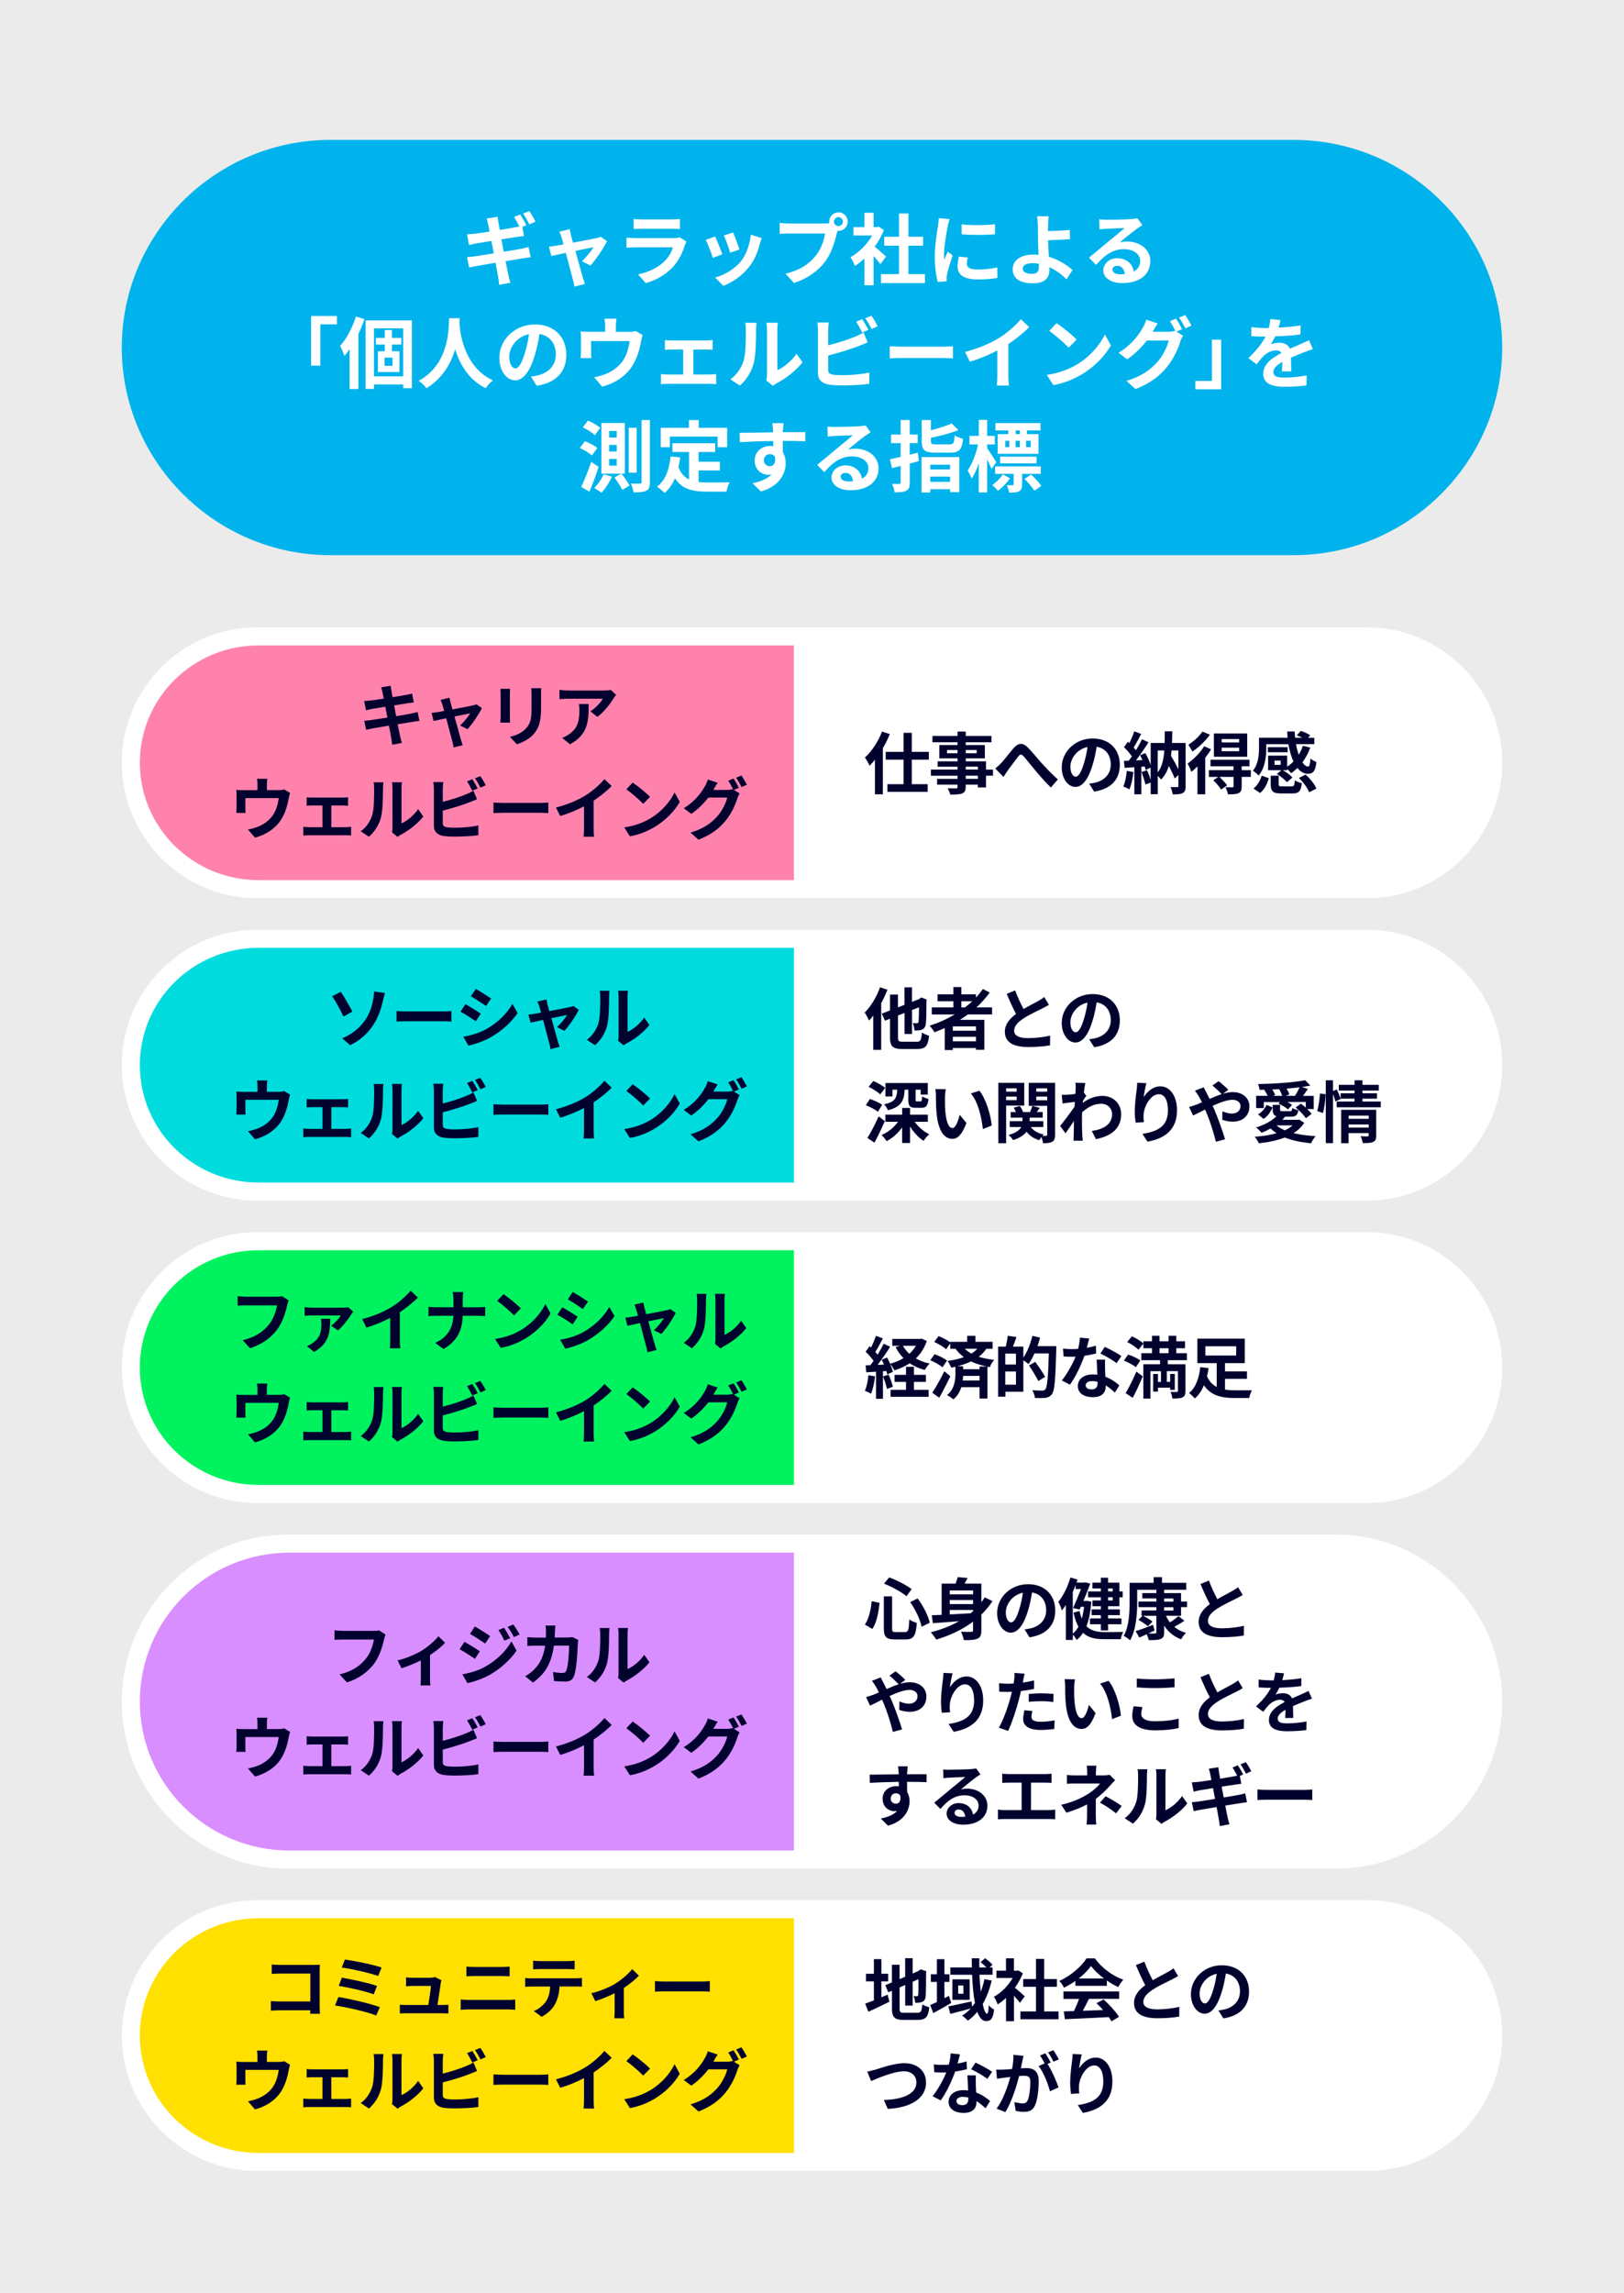
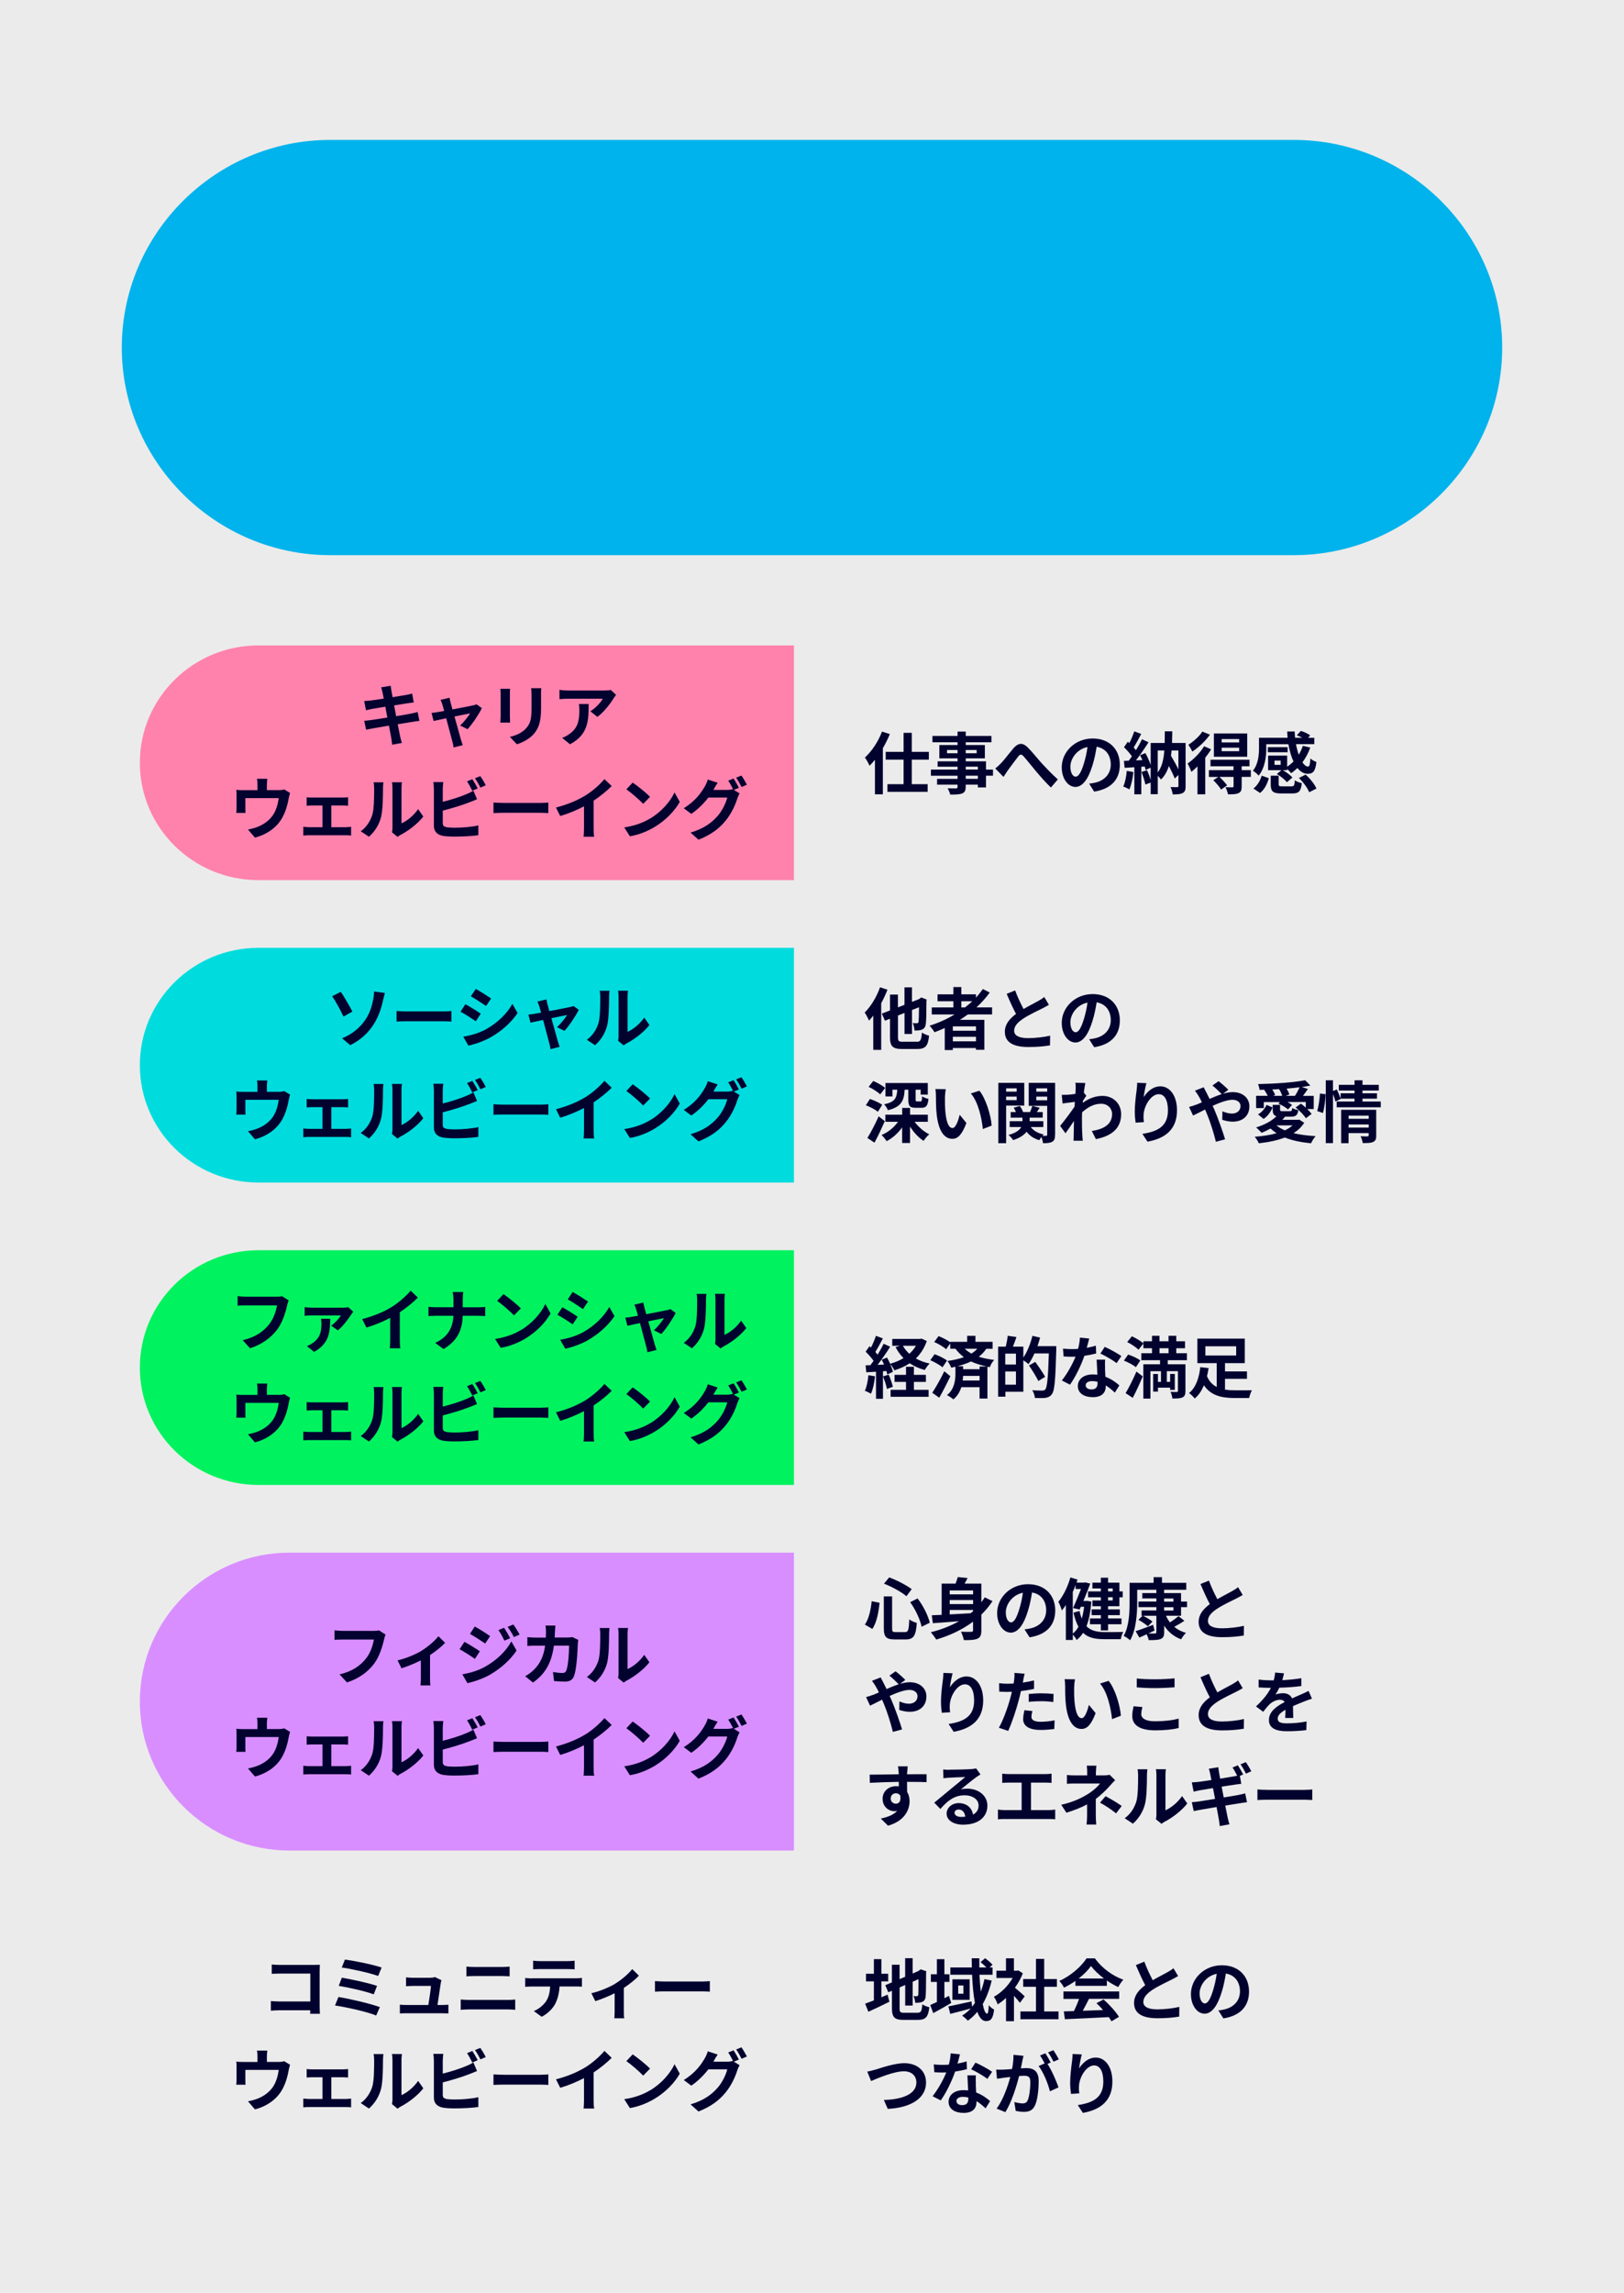
<svg xmlns="http://www.w3.org/2000/svg" id="b" viewBox="0 0 360 508">
  <defs>
    <style>.e{fill:#fff;}.f{fill:#d98eff;}.g{fill:#ffe000;}.h{fill:#ff82ad;}.i{fill:#00dcde;}.j{fill:#ebebeb;}.k{fill:#02022f;}.l{fill:#00b3ec;}.m{fill:#00f35e;}</style>
  </defs>
  <g id="c">
    <g id="d">
      <rect class="j" width="360" height="508" />
-       <path class="e" d="m27,169c0-16.5,13.46-30,29.91-30h246.19c16.45,0,29.91,13.51,29.91,30s-13.46,30-29.91,30H56.92c-16.45,0-29.91-13.51-29.91-30h-.01Zm0,67c0-16.5,13.46-30,29.91-30h246.19c16.45,0,29.91,13.51,29.91,30s-13.46,30-29.91,30H56.92c-16.45,0-29.91-13.51-29.91-30h-.01Zm0,67c0-16.5,13.46-30,29.91-30h246.19c16.45,0,29.91,13.51,29.91,30s-13.46,30-29.91,30H56.92c-16.45,0-29.91-13.51-29.91-30h-.01Zm0,74c0-20.35,16.56-37,36.81-37h232.37c20.25,0,36.81,16.65,36.81,37s-16.56,37-36.81,37H63.81c-20.25,0-36.81-16.65-36.81-37Zm0,74c0-16.5,13.46-30,29.91-30h246.19c16.45,0,29.91,13.51,29.91,30s-13.46,30-29.91,30H56.92c-16.45,0-29.91-13.51-29.91-30h-.01Z" />
-       <path class="g" d="m175.99,477H57.3c-14.53,0-26.3-11.64-26.3-26h0c0-14.36,11.78-26,26.3-26h118.7v51.99h-.01Z" />
-       <path class="f" d="m176,410h-111.8c-18.34,0-33.2-14.78-33.2-33h0c0-18.22,14.87-33,33.2-33h111.8v66Z" />
+       <path class="f" d="m176,410h-111.8c-18.34,0-33.2-14.78-33.2-33c0-18.22,14.87-33,33.2-33h111.8v66Z" />
      <path class="m" d="m175.99,329H57.3c-14.53,0-26.3-11.64-26.3-26h0c0-14.36,11.78-26,26.3-26h118.7v51.99h-.01Z" />
      <path class="i" d="m175.99,262H57.3c-14.53,0-26.3-11.64-26.3-26h0c0-14.36,11.78-26,26.3-26h118.7v51.99h-.01Z" />
      <path class="h" d="m175.99,195H57.3c-14.53,0-26.3-11.64-26.3-26h0c0-14.36,11.78-26,26.3-26h118.7v51.99h-.01Z" />
      <path class="k" d="m84.51,152.28l2.1-.34c.04.3.09.81.17,1.16.03.21.12.7.24,1.37,1.27-.21,2.4-.39,2.94-.49.48-.09,1.04-.21,1.4-.31l.36,1.96c-.33.03-.93.12-1.37.18-.61.1-1.75.28-2.99.48.15.75.3,1.57.46,2.39,1.34-.22,2.57-.43,3.24-.57.58-.12,1.13-.24,1.52-.36l.4,1.97c-.4.03-1.01.13-1.58.22-.72.12-1.93.31-3.24.52.24,1.22.45,2.22.54,2.69.1.45.25.98.39,1.46l-2.15.39c-.08-.55-.12-1.07-.21-1.51-.08-.43-.27-1.46-.51-2.72-1.52.25-2.92.49-3.57.61-.64.12-1.15.22-1.49.31l-.42-2c.4,0,1.07-.1,1.55-.16.69-.09,2.07-.31,3.58-.55-.15-.81-.31-1.64-.45-2.4-1.31.21-2.46.4-2.92.48-.48.1-.87.18-1.37.31l-.4-2.06c.48-.02.92-.04,1.39-.1.52-.06,1.67-.22,2.95-.43-.12-.63-.22-1.12-.27-1.36-.09-.43-.19-.78-.3-1.13h.01Zm15.39,3.45c.1.36.24.87.4,1.45,1.89-.36,3.98-.76,4.57-.9.27-.04.55-.13.76-.24l1.19.85c-.63,1.31-2.13,3.55-3.18,4.67l-1.64-.82c.76-.69,1.81-1.96,2.21-2.69-.36.06-1.85.37-3.46.7.57,2.06,1.21,4.36,1.43,5.13.09.25.28.93.4,1.22l-2.03.51c-.04-.4-.15-.9-.27-1.31-.22-.81-.83-3.13-1.37-5.16-1.25.27-2.34.49-2.79.6l-.46-1.79c.48-.04.88-.09,1.37-.18.21-.03.75-.12,1.43-.25-.15-.58-.28-1.06-.39-1.39-.1-.39-.25-.75-.42-1.06l2-.48c.06.34.15.75.24,1.13h0Zm13.13-1.97v5.04c0,.37.02.96.04,1.3h-2.16c.01-.28.07-.87.07-1.31v-5.03c0-.28-.01-.81-.06-1.15h2.15c-.03.34-.04.67-.04,1.15Zm6.91.22v2.95c0,3.21-.63,4.6-1.73,5.82-.98,1.07-2.54,1.81-3.63,2.15l-1.55-1.64c1.48-.34,2.69-.91,3.58-1.88,1.03-1.12,1.22-2.24,1.22-4.57v-2.84c0-.6-.03-1.07-.09-1.49h2.25c-.03.42-.06.9-.06,1.49h0Zm16.06.76c-.7,1.16-2.12,3.04-3.58,4.09l-1.55-1.24c1.19-.73,2.36-2.04,2.75-2.78h-7.78c-.63,0-1.12.04-1.82.1v-2.07c.57.09,1.19.15,1.82.15h8.04c.42,0,1.24-.04,1.52-.13l1.18,1.1c-.16.19-.45.55-.58.78h0Zm-9.64,10.16l-1.75-1.42c.48-.16,1.01-.42,1.57-.82,1.89-1.31,2.25-2.9,2.25-5.34,0-.46-.03-.87-.1-1.34h2.16c0,3.7-.08,6.75-4.13,8.92Zm-67.2,9.01v1.15h2.6c.63,0,.98-.07,1.24-.16l1.3.79c-.12.33-.24.9-.3,1.19-.25,1.43-.66,2.87-1.39,4.22-1.19,2.21-3.43,3.79-6.09,4.48l-1.55-1.79c.67-.12,1.49-.34,2.1-.58,1.24-.46,2.55-1.34,3.39-2.55.76-1.09,1.15-2.51,1.33-3.83h-7.4v2.18c0,.34,0,.81.04,1.1h-2.06c.04-.37.07-.85.07-1.25v-2.58c0-.33,0-.93-.07-1.28.51.06.96.07,1.52.07h3.19v-1.15c0-.42,0-.73-.12-1.37h2.3c-.08.64-.1.96-.1,1.37h0Zm10.01,2.8h6.83c.36,0,.81-.03,1.16-.07v1.88c-.37-.03-.82-.06-1.16-.06h-2.55v4.81h3.25c.4,0,.82-.06,1.13-.09v1.95c-.33-.06-.88-.07-1.13-.07h-8.25c-.36,0-.82.02-1.22.07v-1.95c.39.04.85.09,1.22.09h3.04v-4.81h-2.33c-.31,0-.85.03-1.18.06v-1.88c.33.06.85.07,1.18.07h.01Zm13.34,3.9c.42-1.28.43-4.1.43-5.91,0-.6-.04-1-.13-1.37h2.19c-.01.07-.1.73-.1,1.36,0,1.76-.04,4.91-.45,6.42-.45,1.69-1.39,3.15-2.66,4.28l-1.82-1.21c1.31-.93,2.12-2.3,2.54-3.57h0Zm4.49,2.69v-8.7c0-.67-.1-1.24-.12-1.28h2.22s-.1.63-.1,1.3v7.8c1.21-.52,2.69-1.7,3.69-3.15l1.15,1.64c-1.24,1.61-3.39,3.22-5.06,4.07-.33.18-.51.33-.64.45l-1.25-1.03c.06-.28.12-.7.12-1.1h-.01Zm11.15-8.47v2.82c1.76-.43,3.83-1.09,5.16-1.66.54-.21,1.04-.45,1.63-.81l.81,1.9c-.58.24-1.25.52-1.75.7-1.51.6-3.91,1.34-5.85,1.82v2.76c0,.64.3.81.97.94.45.06,1.06.09,1.73.09,1.55,0,3.97-.19,5.19-.52v2.18c-1.4.21-3.67.31-5.31.31-.97,0-1.87-.06-2.51-.16-1.3-.24-2.04-.96-2.04-2.24v-8.13c0-.33-.04-1.1-.12-1.55h2.21c-.07.45-.12,1.13-.12,1.55h0Zm7.75-.15l-1.21.51c-.3-.61-.76-1.49-1.16-2.07l1.18-.48c.37.55.91,1.49,1.19,2.04h0Zm1.78-.69l-1.18.51c-.31-.63-.79-1.49-1.21-2.06l1.18-.48c.4.55.96,1.51,1.21,2.03Zm4.11,3.91h8.01c.7,0,1.36-.06,1.75-.09v2.34c-.36-.02-1.12-.07-1.75-.07h-8.01c-.85,0-1.85.03-2.4.07v-2.34c.54.04,1.63.09,2.4.09Zm17.99-1.65c1.54-.96,3.24-2.45,4.21-3.63l1.61,1.54c-1.13,1.12-2.57,2.28-4.01,3.24v6.03c0,.66.03,1.58.13,1.96h-2.36c.06-.36.1-1.3.1-1.96v-4.78c-1.54.81-3.43,1.61-5.27,2.15l-.94-1.88c2.67-.69,4.87-1.66,6.52-2.67h0Zm14.32,5.12c2.55-1.51,4.49-3.79,5.43-5.8l1.16,2.1c-1.13,2.01-3.12,4.07-5.52,5.52-1.51.91-3.43,1.75-5.54,2.1l-1.25-1.97c2.33-.33,4.27-1.09,5.71-1.96h0Zm0-4.82l-1.52,1.55c-.78-.84-2.64-2.46-3.73-3.22l1.4-1.49c1.04.7,2.98,2.25,3.85,3.16Zm19.68-2l-1.1.46,1.27.78c-.16.28-.37.7-.49,1.07-.4,1.33-1.25,3.31-2.61,4.97-1.42,1.75-3.21,3.1-6.01,4.22l-1.76-1.58c3.04-.91,4.7-2.21,6.01-3.7,1.01-1.15,1.88-2.95,2.12-4.06h-4.19c-1,1.3-2.3,2.61-3.78,3.61l-1.67-1.25c2.61-1.58,3.92-3.52,4.66-4.81.22-.36.54-1.04.67-1.55l2.19.72c-.36.52-.75,1.19-.91,1.52-.02.03-.03.04-.04.07h2.98c.46,0,.97-.07,1.3-.18l.1.06c-.3-.6-.72-1.39-1.09-1.93l1.18-.48c.37.54.91,1.49,1.18,2.04v.02Zm1.79-.69l-1.18.51c-.31-.63-.79-1.49-1.21-2.06l1.18-.48c.39.55.94,1.51,1.21,2.03Zm31.68-11.21c-.42,1.04-.94,2.09-1.54,3.12v10.22h-1.76v-7.66c-.39.49-.79.93-1.19,1.33-.18-.43-.7-1.39-1.03-1.82,1.51-1.37,2.96-3.54,3.79-5.75l1.73.55h0Zm4.87,5.66v5.43h3.52v1.7h-8.92v-1.7h3.58v-5.43h-3.96v-1.73h3.96v-4.21h1.82v4.21h3.78v1.73h-3.78Zm18,3.55h-1.55v2.6h-1.81v-.61h-2.69v.46c0,.88-.21,1.24-.79,1.49-.57.22-1.37.25-2.64.25-.09-.42-.36-1.03-.58-1.4.72.03,1.6.03,1.84.03.28-.02.37-.1.37-.37v-.46h-4.54v-1.28h4.54v-.7h-5.91v-1.36h5.91v-.64h-4.42v-1.19h4.42v-.66h-4.04v-2.95h4.04v-.61h-5.57v-1.4h5.57v-.97h1.81v.97h5.7v1.4h-5.7v.61h4.24v2.95h-4.24v.66h4.49v1.84h1.55v1.36-.02Zm-7.85-4.97v-.72h-2.34v.72h2.34Zm1.81-.72v.72h2.42v-.72h-2.42Zm0,4.33h2.69v-.64h-2.69v.64Zm2.69,1.36h-2.69v.7h2.69v-.7Zm5.14-2.76c.69-.72,1.84-2.25,2.76-3.33,1.04-1.18,2.01-1.28,3.1-.22,1.01.98,2.21,2.52,3.09,3.48.96,1.04,2.22,2.39,3.64,3.66l-1.54,1.79c-1.08-1.01-2.34-2.46-3.28-3.57-.93-1.1-2.04-2.52-2.75-3.31-.52-.58-.81-.51-1.24.04-.6.75-1.66,2.22-2.3,3.07-.34.49-.69,1.03-.94,1.42l-1.82-1.87c.45-.34.82-.69,1.27-1.16h.01Zm20.65,6.31l-1.12-1.78c.57-.06.99-.15,1.39-.24,1.91-.45,3.4-1.82,3.4-4,0-2.06-1.12-3.6-3.13-3.94-.21,1.27-.46,2.64-.9,4.04-.9,3.01-2.18,4.86-3.81,4.86s-3.03-1.82-3.03-4.34c0-3.45,2.98-6.39,6.85-6.39s6.03,2.57,6.03,5.82-1.93,5.37-5.69,5.95v.02Zm-4.1-3.34c.63,0,1.21-.94,1.82-2.95.34-1.1.63-2.37.79-3.61-2.46.51-3.79,2.69-3.79,4.33,0,1.51.6,2.24,1.18,2.24h0Zm12.79-1.02c-.15,1.4-.46,2.9-.9,3.85-.31-.19-.97-.51-1.36-.64.43-.88.67-2.21.79-3.46l1.46.25h0Zm11.57,3.13c0,.81-.13,1.25-.64,1.52s-1.21.31-2.22.31c-.06-.46-.25-1.19-.49-1.63.61.03,1.3.02,1.51.02.19,0,.25-.06.25-.27v-2.43l-.82.79c-.28-.75-.78-1.78-1.3-2.78-.37,1.19-.92,2.21-1.76,3.01-.13-.24-.42-.57-.7-.82v4.06h-1.57v-2.57l-1.18.43c-.13-.75-.52-1.9-.87-2.78l1.25-.39c.3.67.6,1.48.79,2.16v-2.73l-1.12.51c-.04-.22-.1-.48-.19-.76l-.76.06v6.1h-1.54v-6l-2.16.13-.15-1.54,1.07-.04c.22-.28.46-.61.7-.96-.43-.64-1.15-1.43-1.76-2.03l.85-1.21c.1.09.22.19.34.3.42-.82.83-1.81,1.09-2.6l1.54.57c-.54,1.01-1.13,2.16-1.67,3,.19.21.36.42.51.6.51-.84.99-1.69,1.33-2.42l1.45.67c-.82,1.3-1.85,2.81-2.79,4.01l1.43-.06c-.16-.37-.34-.75-.52-1.07l1.18-.49c.46.82.93,1.84,1.18,2.64v-4.88h3.1c.01-.82.03-1.67.03-2.58h1.66c-.01.9-.03,1.76-.06,2.58h3.01v9.57Zm-6.18-3.04c.94-1.22,1.31-2.87,1.46-4.87h-1.46v4.87Zm3.07-4.87c-.04.4-.07.81-.13,1.18.58.97,1.19,2.06,1.64,3v-4.18h-1.51Zm8.76-.26c-.36.63-.81,1.25-1.3,1.88v8.1h-1.72v-6.19c-.45.45-.9.87-1.34,1.21-.13-.39-.58-1.4-.85-1.84,1.33-.93,2.79-2.37,3.66-3.83l1.55.67h0Zm-.25-3.24c-.98,1.37-2.51,2.84-3.91,3.75-.18-.4-.61-1.13-.88-1.51,1.16-.72,2.48-1.92,3.1-2.92l1.69.69h0Zm9.07,9.36h-2.04v2.12c0,.82-.15,1.24-.73,1.49-.55.25-1.3.25-2.31.25-.07-.48-.33-1.13-.55-1.58.63.03,1.33.03,1.52.03.21-.02.27-.07.27-.24v-2.07h-3.13c.6.57,1.33,1.34,1.7,1.87l-1.33.94c-.33-.57-1.09-1.45-1.72-2.07l1.1-.73h-2.09v-1.51h5.46v-.85h-5.1v-1.45h8.64v1.45h-1.73v.85h2.03v1.51h.01Zm-.81-4.46h-7.39v-5.16h7.39v5.16Zm-1.79-3.92h-3.88v.75h3.88v-.75Zm0,1.91h-3.88v.78h3.88v-.78Zm6.02.06c0,1.84-.28,4.43-1.7,6.12-.25-.31-.94-.9-1.28-1.07,1.22-1.48,1.36-3.57,1.36-5.07v-2.24h6.34c-.04-.46-.08-.93-.09-1.39h1.66c.02.46.04.94.09,1.39h1.6c-.39-.21-.82-.4-1.21-.55l.88-.97c.7.21,1.61.61,2.07.99l-.45.54h1.37v1.4h-4.06c.15.85.37,1.64.61,2.34.37-.61.69-1.27.91-1.97l1.64.39c-.42,1.21-1.01,2.3-1.73,3.27.4.6.82.94,1.24.94.33,0,.45-.51.52-1.79.37.33.93.64,1.34.78-.25,2.12-.78,2.61-1.96,2.61-.85,0-1.61-.48-2.25-1.28-.45.43-.91.82-1.4,1.15-.18-.25-.55-.64-.88-.94v.27h-.96c.79.43,1.67,1.1,2.12,1.63l-1.22,1.04c-.43-.57-1.4-1.33-2.22-1.82l1.01-.85h-2.95v-3.22h4.22v2.45c.51-.33.97-.72,1.4-1.15-.49-1.07-.88-2.39-1.12-3.83h-4.91v.87-.04Zm-2.85,8.98c.88-.69,1.52-1.75,1.82-2.85l1.58.57c-.34,1.24-.92,2.48-1.94,3.27l-1.46-.98h0Zm7.58-8.03h-4.39v-1.13h4.39v1.13Zm.84,7.55c.57,0,.67-.15.75-1.33.33.27,1.09.52,1.55.63-.19,1.84-.69,2.28-2.13,2.28h-2.39c-1.92,0-2.37-.48-2.37-2.01v-1.93h1.76v1.91c0,.4.12.45.81.45h2.03,0Zm-2.39-5.7h-1.36v.94h1.36v-.94Zm5.54,3.1c.97.88,2,2.13,2.39,3.1l-1.61.81c-.33-.91-1.3-2.22-2.27-3.16l1.49-.75h0Zm-211.31,52.5l-1.97,1.12c-.75-1.6-1.83-3.55-2.52-4.51l1.91-.98c.75,1.04,2.03,3.33,2.58,4.37Zm2.84,1.87c1.1-1.6,1.52-3.28,1.76-4.51.15-.69.21-1.43.19-1.81l2.42.33c-.18.58-.34,1.31-.45,1.75-.39,1.75-.99,3.57-2.07,5.24-1.16,1.81-2.82,3.43-5.18,4.58l-1.78-1.52c2.42-1.01,4.03-2.49,5.1-4.06h0Zm9.35-1.9h8.01c.7,0,1.36-.06,1.75-.09v2.34c-.36-.02-1.12-.07-1.75-.07h-8.01c-.85,0-1.85.03-2.4.07v-2.34c.54.04,1.63.09,2.4.09Zm16.26.51l-1.09,1.67c-.85-.58-2.4-1.6-3.4-2.12l1.09-1.66c1,.54,2.64,1.57,3.4,2.1h0Zm1.21,3.42c2.54-1.42,4.61-3.46,5.81-5.6l1.15,2.03c-1.39,2.06-3.49,3.96-5.94,5.36-1.52.87-3.66,1.61-4.98,1.85l-1.12-1.97c1.67-.28,3.46-.78,5.09-1.67h0Zm1.09-6.79l-1.12,1.66c-.84-.58-2.39-1.6-3.37-2.15l1.09-1.64c.98.54,2.63,1.6,3.4,2.13h0Zm12.51,1.34c.1.36.24.87.4,1.45,1.89-.36,3.98-.76,4.57-.9.27-.04.55-.13.76-.24l1.19.85c-.63,1.31-2.13,3.55-3.18,4.67l-1.64-.82c.76-.69,1.81-1.96,2.21-2.69-.36.06-1.85.37-3.46.7.57,2.06,1.21,4.36,1.43,5.13.09.25.28.93.4,1.22l-2.03.51c-.04-.4-.15-.9-.27-1.31-.22-.81-.83-3.13-1.37-5.16-1.25.27-2.34.49-2.79.6l-.46-1.79c.48-.04.88-.09,1.37-.18.21-.03.75-.12,1.43-.25-.15-.58-.28-1.06-.39-1.39-.1-.39-.25-.75-.42-1.06l2-.48c.06.34.15.75.24,1.13h0Zm11.25,4.23c.42-1.28.43-4.1.43-5.91,0-.6-.04-1-.13-1.37h2.19c0,.07-.1.73-.1,1.36,0,1.76-.04,4.91-.45,6.42-.45,1.69-1.39,3.15-2.66,4.28l-1.82-1.21c1.31-.93,2.12-2.3,2.54-3.57h0Zm4.49,2.69v-8.7c0-.67-.1-1.24-.12-1.28h2.22s-.1.63-.1,1.3v7.8c1.21-.52,2.69-1.7,3.69-3.15l1.15,1.64c-1.24,1.61-3.39,3.22-5.06,4.07-.33.18-.51.33-.64.45l-1.25-1.03c.06-.28.12-.7.12-1.1h0Zm-77.96,11.26v1.15h2.6c.63,0,.98-.07,1.24-.16l1.3.79c-.12.33-.24.9-.3,1.19-.25,1.43-.66,2.87-1.39,4.22-1.19,2.21-3.43,3.79-6.09,4.48l-1.55-1.79c.67-.12,1.49-.34,2.1-.58,1.24-.46,2.55-1.34,3.39-2.55.76-1.09,1.15-2.51,1.33-3.83h-7.4v2.18c0,.34,0,.81.04,1.1h-2.06c.04-.37.07-.85.07-1.25v-2.58c0-.33,0-.93-.07-1.28.51.06.96.07,1.52.07h3.19v-1.15c0-.42,0-.73-.12-1.37h2.3c-.08.64-.1.96-.1,1.37h0Zm10.01,2.8h6.83c.36,0,.81-.03,1.16-.07v1.88c-.37-.03-.82-.06-1.16-.06h-2.55v4.81h3.25c.4,0,.82-.06,1.13-.09v1.95c-.33-.06-.88-.07-1.13-.07h-8.25c-.36,0-.82.02-1.22.07v-1.95c.39.04.85.09,1.22.09h3.04v-4.81h-2.33c-.31,0-.85.03-1.18.06v-1.88c.33.06.85.07,1.18.07h.01Zm13.34,3.9c.42-1.28.43-4.1.43-5.91,0-.6-.04-1-.13-1.37h2.19c-.01.07-.1.73-.1,1.36,0,1.76-.04,4.91-.45,6.42-.45,1.69-1.39,3.15-2.66,4.28l-1.82-1.21c1.31-.93,2.12-2.3,2.54-3.57h0Zm4.49,2.69v-8.7c0-.67-.1-1.24-.12-1.28h2.22s-.1.63-.1,1.3v7.8c1.21-.52,2.69-1.7,3.69-3.15l1.15,1.64c-1.24,1.61-3.39,3.22-5.06,4.07-.33.18-.51.33-.64.45l-1.25-1.03c.06-.28.12-.7.12-1.1h-.01Zm11.15-8.47v2.82c1.76-.43,3.83-1.09,5.16-1.66.54-.21,1.04-.45,1.63-.81l.81,1.9c-.58.24-1.25.52-1.75.7-1.51.6-3.91,1.34-5.85,1.82v2.76c0,.64.3.81.97.94.45.06,1.06.09,1.73.09,1.55,0,3.97-.19,5.19-.52v2.18c-1.4.21-3.67.31-5.31.31-.97,0-1.87-.06-2.51-.16-1.3-.24-2.04-.96-2.04-2.24v-8.13c0-.33-.04-1.1-.12-1.55h2.21c-.07.45-.12,1.13-.12,1.55h0Zm7.75-.15l-1.21.51c-.3-.61-.76-1.49-1.16-2.07l1.18-.48c.37.55.91,1.49,1.19,2.04h0Zm1.78-.69l-1.18.51c-.31-.63-.79-1.49-1.21-2.06l1.18-.48c.4.55.96,1.51,1.21,2.03Zm4.11,3.92h8.01c.7,0,1.36-.06,1.75-.09v2.34c-.36-.02-1.12-.07-1.75-.07h-8.01c-.85,0-1.85.03-2.4.07v-2.34c.54.04,1.63.09,2.4.09Zm17.99-1.66c1.54-.96,3.24-2.45,4.21-3.63l1.61,1.54c-1.13,1.12-2.57,2.28-4.01,3.24v6.03c0,.66.03,1.58.13,1.96h-2.36c.06-.36.1-1.3.1-1.96v-4.78c-1.54.81-3.43,1.61-5.27,2.15l-.94-1.88c2.67-.69,4.87-1.66,6.52-2.67h0Zm14.32,5.12c2.55-1.51,4.49-3.79,5.43-5.8l1.16,2.1c-1.13,2.01-3.12,4.07-5.52,5.52-1.51.91-3.43,1.75-5.54,2.1l-1.25-1.97c2.33-.33,4.27-1.09,5.71-1.96h0Zm0-4.82l-1.52,1.55c-.78-.84-2.64-2.46-3.73-3.22l1.4-1.49c1.04.7,2.98,2.25,3.85,3.16Zm19.68-2l-1.1.46,1.27.78c-.16.28-.37.7-.49,1.07-.4,1.33-1.25,3.31-2.61,4.97-1.42,1.75-3.21,3.1-6.01,4.22l-1.76-1.58c3.04-.91,4.7-2.21,6.01-3.7,1.01-1.15,1.88-2.95,2.12-4.06h-4.19c-1,1.3-2.3,2.61-3.78,3.61l-1.67-1.25c2.61-1.58,3.92-3.52,4.66-4.81.22-.36.54-1.04.67-1.55l2.19.72c-.36.52-.75,1.19-.91,1.52-.02.03-.03.04-.04.07h2.98c.46,0,.97-.07,1.3-.18l.1.06c-.3-.6-.72-1.39-1.09-1.93l1.18-.48c.37.54.91,1.49,1.18,2.04v.02Zm1.79-.69l-1.18.51c-.31-.63-.79-1.49-1.21-2.06l1.18-.48c.39.55.94,1.51,1.21,2.03Zm31.16-21.42c-.39,1-.87,2.03-1.39,3v10.33h-1.76v-7.6c-.31.42-.63.79-.94,1.12-.16-.4-.66-1.37-.96-1.79,1.36-1.34,2.66-3.46,3.4-5.6l1.64.54h.01Zm6.46,11.54c.88,0,1.03-.36,1.18-2.04.39.27,1.1.57,1.58.69-.22,2.21-.75,2.95-2.63,2.95h-3.3c-2.13,0-2.73-.58-2.73-2.63v-4.07l-1.12.43-.69-1.57,1.81-.7v-3.52h1.76v2.84l1.45-.57v-3.87h1.66v3.22l1.49-.58.57-.4,1.21.46-.06.27c0,2.6-.04,4.39-.13,5.04-.08.75-.34,1.13-.85,1.34-.43.21-1.15.22-1.67.21-.03-.49-.18-1.24-.39-1.63.33.02.75.03.91.03.21,0,.31-.06.39-.36.04-.25.07-1.24.09-3.19l-1.55.61v5.31h-1.66v-4.66l-1.45.57v4.78c0,.9.15,1.03,1.12,1.03h3.01Zm11.35-6.05c-.58.42-1.15.81-1.76,1.19h5.43v6.63h-1.87v-.39h-5.13v.45h-1.78v-4.88c-.75.33-1.52.66-2.28.94-.21-.39-.75-1.1-1.07-1.46,1.96-.61,3.82-1.46,5.54-2.48h-5.07v-1.57h4.79v-1.36h-3.51v-1.54h3.51v-1.61h1.76v1.61h3.24v.73c.57-.61,1.07-1.24,1.54-1.9l1.52.78c-.85,1.18-1.85,2.28-2.94,3.28h3.46v1.57h-5.38Zm1.81,2.64h-5.13v.96h5.13v-.96Zm0,3.31v-1.01h-5.13v1.01h5.13Zm-3.25-7.52h.82c.57-.43,1.1-.88,1.61-1.36h-2.43v1.36h0Zm13.78.37c1.22-.72,2.52-1.36,3.22-1.76.57-.33,1-.58,1.39-.91l1.03,1.73c-.45.27-.92.52-1.48.81-.92.46-2.8,1.33-4.16,2.21-1.24.82-2.07,1.67-2.07,2.72s1.03,1.64,3.1,1.64c1.54,0,3.55-.22,4.88-.55l-.03,2.15c-1.27.22-2.85.37-4.79.37-2.97,0-5.22-.82-5.22-3.39,0-1.64,1.04-2.88,2.48-3.94-.69-1.27-1.4-2.87-2.07-4.45l1.87-.76c.57,1.55,1.27,2.98,1.87,4.13h-.02Zm15.68,8.47l-1.12-1.78c.57-.06.99-.15,1.39-.24,1.91-.45,3.4-1.82,3.4-4,0-2.06-1.12-3.6-3.13-3.94-.21,1.27-.46,2.64-.9,4.04-.9,3.01-2.18,4.86-3.81,4.86s-3.03-1.82-3.03-4.34c0-3.45,2.98-6.39,6.85-6.39s6.03,2.57,6.03,5.82-1.93,5.37-5.69,5.95v.02Zm-4.1-3.34c.63,0,1.21-.94,1.82-2.95.34-1.1.63-2.37.79-3.61-2.46.51-3.79,2.69-3.79,4.33,0,1.51.6,2.24,1.18,2.24h0Zm-43.86,17.63c-.55-.48-1.73-1.09-2.66-1.45l.9-1.39c.91.3,2.13.84,2.72,1.3l-.96,1.54h0Zm1.55,2.06c-.7,1.58-1.51,3.33-2.3,4.78l-1.57-1.04c.72-1.15,1.72-3.03,2.49-4.79l1.37,1.06h.01Zm-1.02-5.92c-.54-.52-1.67-1.24-2.58-1.67l1.03-1.3c.88.37,2.06,1.03,2.64,1.54l-1.09,1.43h0Zm7.61,6.07c.82,1.12,2.04,2.19,3.25,2.78-.42.34-.97,1-1.25,1.45-1.12-.7-2.19-1.88-3.01-3.16v3.63h-1.75v-3.45c-.93,1.3-2.12,2.37-3.43,3.04-.27-.4-.78-1.03-1.13-1.36,1.43-.58,2.76-1.67,3.64-2.92h-2.8v-1.58h3.73v-1.49h1.75v1.49h3.94v1.58h-2.94Zm-4.92-5.61h-1.54v-2.97h9.39v2.57h-1.58v-1.1h-1.12v2.18c0,.36.04.42.33.42h.76c.25,0,.31-.15.36-1.13.3.24.97.48,1.4.58-.16,1.57-.57,1.97-1.58,1.97h-1.22c-1.37,0-1.67-.43-1.67-1.81v-2.21h-.81c-.13,2.43-.72,3.82-3.72,4.55-.12-.4-.54-1-.83-1.31,2.46-.51,2.8-1.42,2.91-3.24h-1.07v1.51h0Zm11.65.21c-.02.97,0,2.09.09,3.16.21,2.15.66,3.63,1.6,3.63.7,0,1.3-1.75,1.58-2.94l1.49,1.82c-.98,2.6-1.92,3.51-3.12,3.51-1.64,0-3.06-1.48-3.48-5.48-.15-1.37-.16-3.12-.16-4.03,0-.42-.03-1.06-.12-1.52l2.3.03c-.1.54-.18,1.4-.18,1.82h0Zm10.36,6.25l-1.96.76c-.24-2.4-1.03-6.03-2.66-7.88l1.9-.61c1.42,1.72,2.55,5.45,2.72,7.73h0Zm3.2-4.43v8.33h-1.73v-13.37h5.75v5.04h-4.02Zm0-3.82v.73h2.34v-.73h-2.34Zm2.34,2.61v-.78h-2.34v.78h2.34Zm8.51,7.66c0,.82-.13,1.27-.61,1.55s-1.13.33-2.06.33c-.03-.37-.19-.94-.36-1.39-.18.25-.36.51-.46.72-1.24-.36-2.16-.99-2.82-1.88-.52.7-1.43,1.36-2.98,1.87-.21-.33-.67-.87-1.03-1.15,1.67-.45,2.46-1.09,2.82-1.75h-2.55v-1.3h2.82v-.78h-2.61v-1.24h1.16c-.13-.33-.3-.67-.49-.97l1.36-.37c.3.39.58.93.72,1.34h1.55c.18-.45.39-.98.51-1.36l1.63.42c-.22.33-.45.66-.64.94h1.3v1.24h-2.9v.78h3.04v1.3h-2.78c.6.81,1.58,1.39,2.85,1.63-.09.09-.19.19-.28.31.36.02.7.02.83,0,.18,0,.24-.07.24-.25v-6.39h-4.1v-5.09h5.85v11.49h-.01Zm-4.16-10.27v.73h2.42v-.73h-2.42Zm2.42,2.64v-.81h-2.42v.81h2.42Zm6.27-3.89l2.18.07c-.09.42-.21,1.18-.33,2.12l.55.7c-.21.27-.51.76-.76,1.15,0,.13,0,.28-.03.42,1.51-1.12,3.04-1.54,4.39-1.54,2.3,0,4.1,1.63,4.12,4.03,0,3.01-1.9,4.82-5.6,5.55l-.9-1.81c2.63-.39,4.51-1.46,4.49-3.79,0-1.16-.94-2.24-2.43-2.24-1.58,0-2.97.76-4.22,1.91,0,.43-.03.87-.03,1.25,0,1.22,0,2.48.09,3.88,0,.27.06.81.1,1.15h-2.06c.03-.33.04-.87.04-1.1.03-1.16.04-2.03.06-3.28-.63.94-1.36,2.03-1.88,2.73l-1.18-1.63c.85-1.04,2.34-3.01,3.19-4.27.03-.34.06-.7.07-1.06-.73.09-1.88.24-2.72.36l-.19-1.91c.43,0,.78,0,1.3-.02.43-.03,1.09-.1,1.73-.19.03-.57.06-.98.06-1.15,0-.43.02-.88-.06-1.34h.02Zm15.11,3.22c.72-1.16,2.01-2.42,3.7-2.42,2.07,0,3.69,2.03,3.69,5.31,0,4.22-2.58,6.24-6.54,6.95l-1.13-1.73c3.31-.51,5.66-1.6,5.66-5.21,0-2.3-.78-3.58-2.03-3.58-1.76,0-3.3,2.64-3.37,4.61-.03.4-.02.88.07,1.58l-1.83.12c-.09-.58-.19-1.49-.19-2.49,0-1.39.21-3.24.42-4.78.07-.57.12-1.16.12-1.57l2.04.09c-.21.73-.51,2.27-.6,3.1v.02Zm11.57,1.69c.43-.18.89-.37,1.34-.57-.21-.45-.43-.88-.66-1.27-.21-.37-.58-.93-.88-1.31l1.94-.75c.13.27.43.88.6,1.16.22.43.46.91.7,1.42.91-.4,1.82-.78,2.69-1.06-.54-.55-1.49-1.48-2.06-1.91l1.37-.96c.54.4,1.66,1.37,2.16,1.91l-1.18.87c.75-.22,1.48-.36,2.15-.36,2.31,0,3.7,1.4,3.7,3.13,0,2.09-1.43,3.42-3.72,3.42-.81,0-1.73-.21-2.3-.42l.04-1.88c.67.28,1.42.51,2.07.51,1.12,0,1.94-.61,1.94-1.69,0-.76-.67-1.37-1.79-1.37s-2.79.61-4.39,1.34c.15.31.28.63.42.93.7,1.63,1.85,4.82,2.34,6.49l-2.04.54c-.46-1.88-1.24-4.4-2-6.21-.13-.31-.27-.63-.4-.93-1.07.54-2.01,1.04-2.66,1.33l-.88-1.9c.58-.15,1.24-.37,1.48-.48l.02.02Zm24.02,3.98c-.6.93-1.39,1.67-2.36,2.28,1.45.36,3.12.57,4.89.66-.36.39-.79,1.1-1.01,1.58-2.18-.19-4.15-.6-5.82-1.27-1.72.67-3.7,1.06-5.76,1.28-.16-.4-.61-1.1-.91-1.45,1.75-.12,3.4-.37,4.85-.78-.49-.31-.94-.66-1.34-1.04-.66.36-1.33.69-1.99.94-.28-.31-.87-.91-1.22-1.18,1.73-.52,3.45-1.4,4.52-2.49-.66-.18-.83-.63-.83-1.48v-1.03h1.63v1.03c0,.34.1.37.6.37h1.57c.37,0,.48-.09.52-.7.33.19.92.39,1.36.46-.16,1.15-.58,1.46-1.69,1.46h-1.37l.09.03c-.18.22-.37.45-.58.66h3.46l.3-.04,1.1.7h-.01Zm-8.97-3.27h-1.69v-2.72h2.57c-.19-.42-.48-.9-.76-1.28l.16-.07c-.4.02-.81.03-1.21.03-.03-.37-.19-.96-.34-1.28,3.67-.07,8-.36,10.45-.85l1.16,1.18c-.58.12-1.22.22-1.89.33l1.34.42c-.37.55-.76,1.09-1.1,1.54h2.39v2.92h-1.43c.4.37.73.75.96,1.07l-1.27.96c-.43-.7-1.42-1.7-2.28-2.39l1.19-.84c.34.25.72.57,1.07.88v-1.25h-4.06c.39.22.76.45,1.01.66l-.89.99c-.45-.42-1.37-.96-2.12-1.28l.33-.36h-3.58v1.36-.02Zm-1.27,1.39c.85-.46,1.52-1.3,1.9-2.1l1.33.57c-.42.96-1.03,1.91-2,2.54l-1.22-1h0Zm5.36-4.1c-.13-.46-.4-1.03-.69-1.49-.51.03-1.01.06-1.52.09.28.4.55.87.64,1.21l-.45.19h2.02Zm-1.27,6.55c.51.42,1.13.78,1.87,1.09.66-.31,1.22-.67,1.7-1.09h-3.57Zm4.1-6.55c.34-.52.76-1.3,1.03-1.9-.91.12-1.88.21-2.88.3.27.45.51.93.6,1.3l-.79.3h2.04Zm4.93,3.38c.31-1.01.54-2.69.61-3.9l1.25.16c-.03,1.24-.27,3.01-.58,4.16l-1.28-.43h0Zm14.09-2.12v1.27h-9.77v-1.27h3.95v-.64h-3.09l.03.07-1.16.57c-.1-.43-.31-1.06-.55-1.64v10.85h-1.6v-13.92h1.6v2.39l.85-.36c.31.64.66,1.48.84,2.03v-1.18h3.09v-.6h-3.49v-1.27h3.49v-1.01h1.76v1.01h3.61v1.27h-3.61v.6h3.21v1.19h-3.21v.64h4.06-.01Zm-1,7.52c0,.78-.15,1.19-.69,1.43-.52.25-1.27.25-2.3.25-.06-.43-.27-1.07-.48-1.51.61.04,1.31.03,1.51.03.21,0,.28-.06.28-.24v-.49h-4.46v2.24h-1.64v-7.4h7.77v5.69h.01Zm-6.13-4.39v.7h4.46v-.7h-4.46Zm4.46,2.64v-.69h-4.46v.69h4.46Zm-239.74,39.34c-.34,1.46-1,3.78-2.24,5.43-1.36,1.79-3.34,3.27-6,4.12l-1.63-1.78c2.96-.7,4.64-2,5.85-3.51.99-1.24,1.55-2.94,1.75-4.21h-6.95c-.67,0-1.39.03-1.78.06v-2.1c.45.04,1.3.12,1.79.12h6.89c.3,0,.78-.01,1.18-.12l1.46.94c-.13.3-.25.73-.33,1.04h.01Zm14.2,2.05c-.52.84-1.91,2.72-2.97,3.54l-1.49-1.04c.85-.58,1.79-1.64,2.15-2.27h-6.48c-.49,0-1,.03-1.55.09v-1.93c.46.07,1.06.12,1.55.12h6.92c.33,0,.97-.03,1.21-.1l1.1,1c-.13.16-.36.45-.45.6h.01Zm-8.25,8.3l-1.58-1.27c.39-.15.76-.33,1.21-.64,1.69-1.15,2-2.48,2-4.36,0-.36-.04-.75-.1-1.06h2.06c-.09,2.79-.09,5.4-3.58,7.33h0Zm17.2-9.93c1.54-.96,3.24-2.45,4.21-3.63l1.61,1.54c-1.13,1.12-2.57,2.28-4.01,3.24v6.03c0,.66.03,1.58.13,1.96h-2.36c.06-.36.1-1.3.1-1.96v-4.78c-1.54.81-3.43,1.61-5.27,2.15l-.94-1.88c2.67-.69,4.87-1.66,6.52-2.67h.01Zm13.51-3.33h2.37c-.09.46-.12,1.28-.12,1.76v1.63h3.36c.69,0,1.31-.06,1.63-.09v2.03c-.31-.02-1.04-.06-1.64-.06h-3.36c-.09,3-1.03,5.45-4.25,7.37l-1.85-1.37c2.92-1.33,3.92-3.48,4.04-6h-3.81c-.66,0-1.25.04-1.72.07v-2.06c.45.04,1.06.1,1.66.1h3.88v-1.64c0-.51-.06-1.28-.19-1.75h0Zm15.13,8.45c2.55-1.51,4.49-3.79,5.43-5.8l1.16,2.1c-1.13,2.01-3.12,4.07-5.52,5.52-1.51.91-3.43,1.75-5.54,2.1l-1.25-1.97c2.33-.33,4.27-1.09,5.71-1.96h0Zm0-4.82l-1.52,1.55c-.78-.84-2.64-2.46-3.73-3.22l1.4-1.49c1.04.7,2.98,2.25,3.85,3.16Zm12.59,1.86l-1.09,1.67c-.85-.58-2.4-1.6-3.4-2.12l1.09-1.66c1,.54,2.64,1.57,3.4,2.1h0Zm1.21,3.42c2.54-1.42,4.61-3.46,5.81-5.6l1.15,2.03c-1.39,2.06-3.49,3.95-5.94,5.36-1.52.87-3.66,1.61-4.98,1.85l-1.12-1.97c1.67-.28,3.46-.78,5.09-1.67h0Zm1.09-6.79l-1.12,1.66c-.84-.58-2.39-1.6-3.37-2.15l1.09-1.64c.98.54,2.63,1.6,3.4,2.13Zm12.51,1.35c.1.36.24.87.4,1.45,1.89-.36,3.98-.76,4.57-.9.27-.04.55-.13.76-.24l1.19.85c-.63,1.31-2.13,3.55-3.18,4.67l-1.64-.82c.76-.69,1.81-1.96,2.21-2.69-.36.06-1.85.37-3.46.7.57,2.06,1.21,4.36,1.43,5.13.09.25.28.93.4,1.22l-2.03.51c-.04-.4-.15-.9-.27-1.31-.22-.81-.83-3.13-1.37-5.16-1.25.27-2.34.49-2.79.6l-.46-1.79c.48-.04.88-.09,1.37-.18.21-.03.75-.12,1.43-.25-.15-.58-.28-1.06-.39-1.39-.1-.39-.25-.75-.42-1.06l2-.48c.06.34.15.75.24,1.13h.01Zm11.25,4.22c.42-1.28.43-4.1.43-5.91,0-.6-.04-1-.13-1.37h2.19c0,.07-.1.73-.1,1.36,0,1.76-.04,4.91-.45,6.42-.45,1.69-1.39,3.15-2.66,4.28l-1.82-1.21c1.31-.93,2.12-2.3,2.54-3.57h0Zm4.49,2.69v-8.7c0-.67-.1-1.24-.12-1.28h2.22s-.1.63-.1,1.3v7.8c1.21-.52,2.69-1.7,3.69-3.15l1.15,1.64c-1.24,1.61-3.39,3.22-5.06,4.07-.33.18-.51.33-.64.45l-1.25-1.03c.06-.28.12-.7.12-1.1h0Zm-99.44,11.26v1.15h2.6c.63,0,.98-.07,1.24-.16l1.3.79c-.12.33-.24.9-.3,1.19-.25,1.43-.66,2.87-1.39,4.22-1.19,2.21-3.43,3.79-6.09,4.48l-1.55-1.79c.67-.12,1.49-.34,2.1-.58,1.24-.46,2.55-1.34,3.39-2.55.76-1.09,1.15-2.51,1.33-3.83h-7.4v2.18c0,.34,0,.81.04,1.1h-2.06c.04-.37.07-.85.07-1.25v-2.58c0-.33,0-.93-.07-1.28.51.06.96.07,1.52.07h3.19v-1.15c0-.42,0-.73-.12-1.37h2.3c-.08.64-.1.96-.1,1.37h0Zm10.01,2.81h6.83c.36,0,.81-.03,1.16-.07v1.88c-.37-.03-.82-.06-1.16-.06h-2.55v4.81h3.25c.4,0,.82-.06,1.13-.09v1.96c-.33-.06-.88-.07-1.13-.07h-8.25c-.36,0-.82.02-1.22.07v-1.96c.39.04.85.09,1.22.09h3.04v-4.81h-2.33c-.31,0-.85.03-1.18.06v-1.88c.33.06.85.07,1.18.07h.01Zm13.34,3.89c.42-1.28.43-4.1.43-5.91,0-.6-.04-1-.13-1.37h2.19c-.01.07-.1.73-.1,1.36,0,1.76-.04,4.91-.45,6.42-.45,1.69-1.39,3.15-2.66,4.28l-1.82-1.21c1.31-.93,2.12-2.3,2.54-3.57Zm4.49,2.69v-8.7c0-.67-.1-1.24-.12-1.28h2.22s-.1.63-.1,1.3v7.8c1.21-.52,2.69-1.7,3.69-3.15l1.15,1.64c-1.24,1.61-3.39,3.22-5.06,4.07-.33.18-.51.33-.64.45l-1.25-1.03c.06-.28.12-.7.12-1.1h-.01Zm11.15-8.46v2.82c1.76-.43,3.83-1.09,5.16-1.66.54-.21,1.04-.45,1.63-.81l.81,1.9c-.58.24-1.25.52-1.75.7-1.51.6-3.91,1.34-5.85,1.82v2.76c0,.64.3.81.97.94.45.06,1.06.09,1.73.09,1.55,0,3.97-.19,5.19-.52v2.18c-1.4.21-3.67.31-5.31.31-.97,0-1.87-.06-2.51-.16-1.3-.24-2.04-.96-2.04-2.24v-8.13c0-.33-.04-1.1-.12-1.55h2.21c-.07.45-.12,1.13-.12,1.55h0Zm7.75-.15l-1.21.51c-.3-.61-.76-1.49-1.16-2.07l1.18-.48c.37.55.91,1.49,1.19,2.04Zm1.78-.69l-1.18.51c-.31-.63-.79-1.49-1.21-2.06l1.18-.48c.4.55.96,1.51,1.21,2.03Zm4.11,3.91h8.01c.7,0,1.36-.06,1.75-.09v2.34c-.36-.02-1.12-.07-1.75-.07h-8.01c-.85,0-1.85.03-2.4.07v-2.34c.54.04,1.63.09,2.4.09Zm17.99-1.65c1.54-.96,3.24-2.45,4.21-3.63l1.61,1.54c-1.13,1.12-2.57,2.28-4.01,3.24v6.03c0,.66.03,1.58.13,1.96h-2.36c.06-.36.1-1.3.1-1.96v-4.78c-1.54.81-3.43,1.61-5.27,2.15l-.94-1.88c2.67-.69,4.87-1.66,6.52-2.67h0Zm14.32,5.11c2.55-1.51,4.49-3.79,5.43-5.8l1.16,2.1c-1.13,2.01-3.12,4.07-5.52,5.52-1.51.91-3.43,1.75-5.54,2.1l-1.25-1.97c2.33-.33,4.27-1.09,5.71-1.96h0Zm0-4.82l-1.52,1.55c-.78-.84-2.64-2.46-3.73-3.22l1.4-1.49c1.04.7,2.98,2.25,3.85,3.16Zm19.68-2l-1.1.46,1.27.78c-.16.28-.37.7-.49,1.07-.4,1.33-1.25,3.31-2.61,4.97-1.42,1.75-3.21,3.1-6.01,4.22l-1.76-1.58c3.04-.91,4.7-2.21,6.01-3.7,1.01-1.15,1.88-2.95,2.12-4.06h-4.19c-1,1.3-2.3,2.61-3.78,3.61l-1.67-1.25c2.61-1.58,3.92-3.52,4.66-4.81.22-.36.54-1.04.67-1.55l2.19.72c-.36.52-.75,1.19-.91,1.52-.02.03-.03.04-.04.07h2.98c.46,0,.97-.07,1.3-.18l.1.06c-.3-.6-.72-1.39-1.09-1.93l1.18-.48c.37.54.91,1.49,1.18,2.04v.02Zm1.79-.69l-1.18.51c-.31-.63-.79-1.49-1.21-2.06l1.18-.48c.39.55.94,1.51,1.21,2.03Zm28.4-2.91c-.15,1.4-.46,2.9-.9,3.85-.31-.19-.97-.51-1.36-.64.43-.88.67-2.21.79-3.46l1.46.25h0Zm11.48-7.83c-.54,1.58-1.37,2.85-2.43,3.87.9.51,1.92.9,3.06,1.13-.37.34-.85,1.02-1.09,1.43-1.25-.34-2.37-.84-3.33-1.49-1.01.67-2.16,1.18-3.4,1.57-.19-.4-.6-1.06-.94-1.43.28.64.52,1.28.61,1.76l-1.25.57c-.04-.22-.1-.48-.19-.76l-.76.06v6.1h-1.54v-6l-2.16.13-.15-1.54,1.07-.04c.22-.28.46-.61.7-.96-.43-.64-1.15-1.43-1.76-2.03l.85-1.21c.1.09.22.19.34.3.42-.82.83-1.81,1.09-2.6l1.54.57c-.54,1.02-1.13,2.16-1.67,3,.19.21.36.42.51.6.51-.84.99-1.69,1.33-2.42l1.45.67c-.82,1.3-1.85,2.81-2.79,4.01l1.43-.06c-.16-.37-.34-.75-.52-1.07l1.18-.49c.24.42.48.9.69,1.37,1.07-.28,2.07-.7,2.97-1.24-.7-.7-1.28-1.51-1.76-2.43l.96-.31h-1.7v-1.52h6.18l.31-.07,1.19.54h-.02Zm-8.45,7.46c.37.85.76,1.94.92,2.69l-1.31.48c-.13-.75-.52-1.9-.87-2.78l1.25-.39h0Zm5.58,3.36h3.27v1.55h-8.43v-1.55h3.42v-1.75h-2.54v-1.57h2.54v-1.78h1.75v1.78h2.66v1.57h-2.66v1.75h0Zm-2.43-9.76c.36.66.85,1.25,1.43,1.78.58-.52,1.07-1.12,1.46-1.78h-2.9,0Zm8.77,4.77c-.57-.51-1.75-1.16-2.69-1.57l.94-1.33c.93.33,2.16.91,2.76,1.42l-1.01,1.48h0Zm1.75,1.98c-.75,1.58-1.63,3.3-2.46,4.76l-1.55-1.1c.75-1.13,1.82-3.01,2.67-4.76l1.34,1.1h0Zm7.97-6.09c-.45.69-1.01,1.27-1.67,1.78,1.06.33,2.19.54,3.42.7-.39.4-.79,1.04-.96,1.6l-.54-.1v7.06h-1.75v-2.52h-4.04c-.31.98-.84,1.95-1.76,2.7-.31-.27-.99-.75-1.42-.94,1.67-1.31,1.87-3.39,1.87-4.66v-1.63c-.3.07-.61.15-.92.21-.15-.4-.57-1.15-.84-1.49,1.3-.18,2.55-.45,3.64-.84-.67-.51-1.3-1.1-1.87-1.87h-1.16v-1.18l-.91,1.3c-.54-.52-1.7-1.21-2.64-1.61l.97-1.31c.85.33,1.96.9,2.58,1.37v-.1h3.75v-1.33h1.84v1.33h3.81v1.54h-1.4Zm.06,3.92c-1.22-.27-2.39-.6-3.45-1.1-.93.43-1.94.78-3.01,1.06h1.25v.66h3.66v-.61h1.55,0Zm-1.55,3.12v-1.03h-3.66c0,.31-.03.67-.09,1.03h3.75Zm-3.3-7.04c.48.43.97.79,1.49,1.07.51-.31.94-.67,1.3-1.07h-2.79Zm20.3-.58s0,.6,0,.81c-.19,6.67-.36,9.04-.97,9.83-.42.55-.83.72-1.43.82-.57.07-1.46.06-2.34.03-.03-.49-.27-1.24-.58-1.73.96.09,1.84.09,2.22.09.3,0,.46-.06.66-.25.43-.48.63-2.72.79-7.98h-3.19c-.39.9-.85,1.72-1.31,2.36-.24-.22-.75-.57-1.15-.84v6.97h-3.98v1.09h-1.61v-11.09h1.69c.19-.75.37-1.7.43-2.4l1.94.27c-.25.75-.52,1.49-.78,2.13h2.31v2.42c.87-1.25,1.58-3.06,2.01-4.81l1.7.39c-.16.64-.36,1.27-.58,1.9h4.19-.01Zm-8.94,1.66h-2.37v2.42h2.37v-2.42Zm0,6.88v-2.92h-2.37v2.92h2.37Zm4.96-.81c-.42-.9-1.34-2.36-2.07-3.45l1.39-.79c.75,1.03,1.73,2.45,2.19,3.31l-1.51.93h0Zm10.75-7.35c.73-.13,1.43-.3,2.01-.48l.06,1.73c-.69.18-1.61.37-2.61.52-.72,2.09-1.98,4.7-3.19,6.39l-1.81-.93c1.18-1.46,2.39-3.66,3.04-5.27-.27.01-.52.01-.78.01-.61,0-1.22-.01-1.87-.06l-.13-1.73c.64.07,1.43.1,1.99.1.45,0,.9-.01,1.36-.06.21-.82.37-1.72.4-2.49l2.06.21c-.12.48-.31,1.24-.54,2.04v.02Zm4.03,4.51c0,.43.06,1.15.09,1.9,1.28.48,2.33,1.22,3.09,1.91l-1,1.6c-.52-.48-1.19-1.1-2.01-1.6v.15c0,1.39-.76,2.46-2.88,2.46-1.85,0-3.31-.82-3.31-2.46,0-1.46,1.22-2.58,3.3-2.58.36,0,.69.03,1.03.06-.06-1.1-.13-2.43-.16-3.34h1.87c-.04.63-.02,1.25,0,1.91h-.02Zm-2.99,4.7c1.03,0,1.34-.57,1.34-1.39v-.3c-.39-.09-.79-.15-1.21-.15-.87,0-1.42.39-1.42.91,0,.55.46.93,1.28.93h.01Zm1.97-7.94l.96-1.48c1.08.46,2.93,1.48,3.69,2.03l-1.06,1.57c-.87-.69-2.57-1.66-3.58-2.12h-.01Zm7.87,3.02c-.55-.48-1.73-1.09-2.66-1.46l.94-1.34c.91.28,2.1.84,2.7,1.31l-.98,1.49Zm-2.28,5.75c.69-1.15,1.64-3.03,2.4-4.78l1.4,1.06c-.67,1.6-1.45,3.31-2.22,4.76l-1.58-1.04h0Zm1.39-12.6c.88.4,2,1.07,2.57,1.58l-1.1,1.4c-.51-.52-1.61-1.27-2.51-1.7l1.04-1.28h0Zm7.95,5.3v.9h3.92v5.92c0,.78-.15,1.18-.66,1.42-.51.24-1.22.25-2.24.25-.03-.43-.21-1.06-.4-1.48.55.03,1.19.03,1.39.03.19-.01.25-.07.25-.24v-4.37h-2.46v2.37h.73v-1.76h1.03v3.54h-1.03v-.49h-2.7v.87h-1.06v-3.91h1.06v1.76h.67v-2.37h-2.34v6.07h-1.57v-7.61h3.7v-.9h-4.15v-1.55h2.37v-1.1h-1.91v-1.54h1.91v-1.21h1.66v1.21h2v-1.21h1.72v1.21h1.94v1.54h-1.94v1.1h2.36v1.55h-4.25Zm-1.82-1.55h2v-1.1h-2v1.1Zm14.5,8.06c.72.12,1.51.16,2.31.16.64.02,2.85,0,3.67-.01-.24.4-.52,1.22-.61,1.72h-3.16c-3,0-5.31-.54-6.87-2.82-.49,1.15-1.13,2.18-2.04,2.92-.27-.36-.88-.94-1.25-1.21,1.61-1.27,2.27-3.7,2.48-5.73l1.85.21c-.09.58-.21,1.18-.36,1.78.48,1.18,1.24,1.92,2.15,2.4v-5.28h-4.28v-5.43h10.51v5.43h-4.39v1.84h4.87v1.64h-4.87v2.39h-.01Zm-4.34-7.55h6.83v-2.04h-6.83v2.04Zm-182.05,62.88c-.34,1.46-1,3.78-2.24,5.43-1.36,1.79-3.34,3.27-6,4.12l-1.63-1.78c2.96-.7,4.64-2,5.85-3.51.99-1.24,1.55-2.94,1.75-4.21h-6.95c-.67,0-1.39.03-1.78.06v-2.1c.45.04,1.3.12,1.79.12h6.89c.3,0,.78-.01,1.18-.12l1.46.94c-.13.3-.25.73-.33,1.04h0Zm8.32,2.51c1.45-.88,2.95-2.22,3.72-3.19l1.48,1.45c-.7.78-2.01,1.84-3.34,2.72v5.12c0,.52.01,1.31.1,1.61h-2.21c.03-.3.07-1.09.07-1.61v-3.94c-1.31.66-2.98,1.34-4.28,1.75l-.88-1.76c1.94-.42,4.16-1.42,5.34-2.13v-.02Zm12.9.15l-1.09,1.67c-.85-.6-2.4-1.6-3.4-2.13l1.08-1.64c1.01.54,2.66,1.57,3.42,2.1h-.01Zm1.19,3.4c2.54-1.42,4.63-3.46,5.8-5.6l1.15,2.03c-1.37,2.07-3.49,3.95-5.92,5.37-1.52.85-3.67,1.6-4.98,1.84l-1.12-1.95c1.67-.28,3.46-.79,5.07-1.69h0Zm1.09-6.77l-1.1,1.64c-.83-.58-2.39-1.58-3.37-2.13l1.07-1.64c.99.54,2.63,1.58,3.4,2.13Zm4.45.46l-1.3.55c-.43-.94-.78-1.58-1.31-2.34l1.25-.52c.42.63,1.01,1.63,1.36,2.31Zm2.09-.81l-1.27.57c-.48-.94-.85-1.52-1.4-2.27l1.27-.52c.46.6,1.04,1.57,1.4,2.22h0Zm7.83-.68c-.01.46-.03.91-.06,1.34h2.81c.37,0,.76-.04,1.12-.1l1.3.63c-.04.24-.1.63-.1.79-.06,1.61-.24,5.78-.88,7.3-.33.76-.9,1.15-1.93,1.15-.85,0-1.75-.06-2.46-.12l-.24-2c.73.13,1.51.21,2.09.21.48,0,.69-.16.85-.52.43-.94.63-3.92.63-5.54h-3.36c-.55,3.94-1.97,6.28-4.64,8.18l-1.73-1.4c.61-.34,1.36-.85,1.96-1.46,1.39-1.37,2.13-3.04,2.46-5.31h-1.97c-.51,0-1.33,0-1.97.06v-1.95c.63.06,1.4.1,1.97.1h2.13c.01-.42.03-.85.03-1.3,0-.33-.04-1.02-.1-1.37h2.19c-.04.34-.08.97-.09,1.33v-.02Zm9.61,6.52c.42-1.28.43-4.1.43-5.91,0-.6-.04-1-.13-1.37h2.19c0,.07-.1.73-.1,1.36,0,1.76-.04,4.91-.45,6.42-.45,1.69-1.39,3.15-2.66,4.28l-1.82-1.21c1.31-.93,2.12-2.3,2.54-3.57h0Zm4.49,2.69v-8.7c0-.67-.1-1.24-.12-1.28h2.22s-.1.63-.1,1.3v7.8c1.21-.52,2.69-1.7,3.69-3.15l1.15,1.64c-1.24,1.61-3.39,3.22-5.06,4.07-.33.18-.51.33-.64.45l-1.25-1.03c.06-.28.12-.7.12-1.1h0Zm-77.96,11.26v1.15h2.6c.63,0,.98-.07,1.24-.16l1.3.79c-.12.33-.24.9-.3,1.19-.25,1.43-.66,2.87-1.39,4.22-1.19,2.21-3.43,3.79-6.09,4.48l-1.55-1.79c.67-.12,1.49-.34,2.1-.58,1.24-.46,2.55-1.34,3.39-2.55.76-1.09,1.15-2.51,1.33-3.83h-7.4v2.18c0,.34,0,.81.04,1.1h-2.06c.04-.37.07-.85.07-1.25v-2.58c0-.33,0-.93-.07-1.28.51.06.96.07,1.52.07h3.19v-1.15c0-.42,0-.73-.12-1.37h2.3c-.08.64-.1.96-.1,1.37h0Zm10.01,2.81h6.83c.36,0,.81-.03,1.16-.07v1.88c-.37-.03-.82-.06-1.16-.06h-2.55v4.81h3.25c.4,0,.82-.06,1.13-.09v1.95c-.33-.06-.88-.07-1.13-.07h-8.25c-.36,0-.82.02-1.22.07v-1.95c.39.04.85.09,1.22.09h3.04v-4.81h-2.33c-.31,0-.85.03-1.18.06v-1.88c.33.06.85.07,1.18.07h.01Zm13.34,3.89c.42-1.28.43-4.1.43-5.91,0-.6-.04-1-.13-1.37h2.19c-.01.07-.1.73-.1,1.36,0,1.76-.04,4.91-.45,6.42-.45,1.69-1.39,3.15-2.66,4.28l-1.82-1.21c1.31-.93,2.12-2.3,2.54-3.57Zm4.49,2.69v-8.7c0-.67-.1-1.24-.12-1.28h2.22s-.1.63-.1,1.3v7.8c1.21-.52,2.69-1.7,3.69-3.15l1.15,1.64c-1.24,1.61-3.39,3.22-5.06,4.07-.33.18-.51.33-.64.45l-1.25-1.03c.06-.28.12-.7.12-1.1h-.01Zm11.15-8.46v2.82c1.76-.43,3.83-1.09,5.16-1.66.54-.21,1.04-.45,1.63-.81l.81,1.9c-.58.24-1.25.52-1.75.7-1.51.6-3.91,1.34-5.85,1.82v2.76c0,.64.3.81.97.94.45.06,1.06.09,1.73.09,1.55,0,3.97-.19,5.19-.52v2.18c-1.4.21-3.67.31-5.31.31-.97,0-1.87-.06-2.51-.16-1.3-.24-2.04-.96-2.04-2.24v-8.13c0-.33-.04-1.1-.12-1.55h2.21c-.07.45-.12,1.13-.12,1.55h0Zm7.75-.15l-1.21.51c-.3-.61-.76-1.49-1.16-2.07l1.18-.48c.37.55.91,1.49,1.19,2.04Zm1.78-.69l-1.18.51c-.31-.63-.79-1.49-1.21-2.06l1.18-.48c.4.55.96,1.51,1.21,2.03Zm4.11,3.91h8.01c.7,0,1.36-.06,1.75-.09v2.34c-.36-.02-1.12-.07-1.75-.07h-8.01c-.85,0-1.85.03-2.4.07v-2.34c.54.04,1.63.09,2.4.09Zm17.99-1.66c1.54-.96,3.24-2.45,4.21-3.63l1.61,1.54c-1.13,1.12-2.57,2.28-4.01,3.24v6.03c0,.66.03,1.58.13,1.96h-2.36c.06-.36.1-1.3.1-1.96v-4.78c-1.54.81-3.43,1.61-5.27,2.15l-.94-1.88c2.67-.69,4.87-1.66,6.52-2.67h0Zm14.32,5.12c2.55-1.51,4.49-3.79,5.43-5.8l1.16,2.1c-1.13,2.01-3.12,4.07-5.52,5.52-1.51.91-3.43,1.75-5.54,2.1l-1.25-1.97c2.33-.33,4.27-1.09,5.71-1.96h0Zm0-4.82l-1.52,1.55c-.78-.84-2.64-2.46-3.73-3.22l1.4-1.49c1.04.7,2.98,2.25,3.85,3.16Zm19.68-2l-1.1.46,1.27.78c-.16.28-.37.7-.49,1.07-.4,1.33-1.25,3.31-2.61,4.97-1.42,1.75-3.21,3.1-6.01,4.22l-1.76-1.58c3.04-.91,4.7-2.21,6.01-3.7,1.01-1.15,1.88-2.95,2.12-4.06h-4.19c-1,1.3-2.3,2.61-3.78,3.61l-1.67-1.25c2.61-1.58,3.92-3.52,4.66-4.81.22-.36.54-1.04.67-1.55l2.19.72c-.36.52-.75,1.19-.91,1.52-.02.03-.03.04-.04.07h2.98c.46,0,.97-.07,1.3-.18l.1.06c-.3-.6-.72-1.39-1.09-1.93l1.18-.48c.37.54.91,1.49,1.18,2.04v.02Zm1.79-.69l-1.18.51c-.31-.63-.79-1.49-1.21-2.06l1.18-.48c.39.55.94,1.51,1.21,2.03Zm29.41-26.77c-.22,2.04-.61,4.33-1.6,5.79l-1.66-.96c.88-1.28,1.31-3.21,1.51-5.19l1.75.36h0Zm2.78-1.42v7.09c0,.72.1.82.81.82h2.04c.73,0,.85-.46.96-2.81.42.33,1.16.64,1.66.78-.19,2.78-.67,3.66-2.46,3.66h-2.43c-1.9,0-2.42-.58-2.42-2.45v-7.09h1.85-.01Zm-.66-4.21c1.76.63,3.82,1.73,5,2.6l-1.16,1.57c-1.15-.96-3.22-2.1-4.98-2.78l1.15-1.39h0Zm6.31,4.67c1.27,1.64,2.33,3.82,2.7,5.37l-1.81.9c-.3-1.52-1.34-3.81-2.54-5.45l1.64-.82h0Zm16.61.58c-.72,1.1-1.55,2.09-2.48,3v3.48c0,1.02-.19,1.55-.85,1.84-.66.3-1.61.34-3.04.33-.07-.52-.37-1.36-.63-1.87.92.06,1.98.04,2.28.03.3,0,.4-.09.4-.34v-1.91c-2.37,1.78-5.16,3.07-8.16,3.97-.25-.43-.85-1.22-1.19-1.63,2.27-.57,4.39-1.39,6.25-2.45-2.15.18-4.19.34-5.81.45l-.24-1.76c.64-.03,1.37-.06,2.19-.09v-6.92h3.09c.19-.51.37-1.03.48-1.45l2.18.21c-.21.43-.45.85-.67,1.24h3.72v4.13c.27-.34.52-.72.76-1.09l1.72.84h0Zm-9.49-2.36v.87h5.18v-.87h-5.18Zm5.18,2.13h-5.18v.9h5.18v-.9Zm-5.18,3.18c1.46-.07,3.04-.16,4.63-.25.19-.15.37-.31.55-.46v-.27h-5.18v.98h0Zm17.71,5.1l-1.12-1.78c.57-.06.99-.15,1.39-.24,1.91-.45,3.4-1.82,3.4-4,0-2.06-1.12-3.6-3.13-3.94-.21,1.27-.46,2.64-.9,4.04-.9,3.01-2.18,4.86-3.81,4.86s-3.03-1.82-3.03-4.34c0-3.45,2.98-6.39,6.85-6.39s6.03,2.57,6.03,5.82-1.93,5.37-5.69,5.95v.02Zm-4.1-3.34c.63,0,1.21-.94,1.82-2.95.34-1.1.63-2.37.79-3.61-2.46.51-3.79,2.69-3.79,4.33,0,1.51.6,2.24,1.18,2.24h0Zm17.77-4.6c-.15,2.21-.49,4.01-1.07,5.46.99,1.01,2.33,1.28,3.97,1.3.69,0,3.36,0,4.19-.03-.24.39-.48,1.13-.55,1.6h-3.73c-1.95,0-3.48-.31-4.63-1.4-.4.63-.88,1.15-1.43,1.58-.16-.34-.52-.85-.84-1.19v1.19h-1.55v-7.75c-.28.43-.58.85-.88,1.21-.12-.43-.51-1.46-.78-1.92,1.1-1.33,2.09-3.36,2.67-5.4l1.58.48c-.07.22-.15.45-.22.67h1.69l.25-.06,1.1.28c-.4,1.12-.96,2.51-1.52,3.85h.55l.27-.03.92.16h0Zm-4.09,7.07c.48-.36.9-.87,1.24-1.49-.43-.81-.81-1.82-1.09-3.12l1.34-.39c.13.66.3,1.22.49,1.72.24-.81.4-1.69.52-2.64h-.72l-.27.61-1.45-.33c.58-1.3,1.25-2.94,1.75-4.21h-1.19v-.9c-.19.52-.4,1.03-.63,1.54v9.21h0Zm6.21-9.98h-1.87v-1.28h1.87v-1.1h1.6v1.1h2.52v1.94h.73v1.3h-.73v1.98h-2.52v.7h2.61v1.28h-2.61v.73h2.97v1.28h-2.97v1.36h-1.6v-1.36h-2.42v-1.28h2.42v-.73h-2.04v-1.28h2.04v-.7h-1.87v-1.28h1.87v-.7h-2.83v-1.3h2.83v-.66Zm1.6,0v.66h1.03v-.66h-1.03Zm1.03,1.95h-1.03v.7h1.03v-.7Zm11.83,4.12c.22.52.51,1,.85,1.45.69-.42,1.42-.97,1.91-1.39l1.3,1.04c-.73.48-1.54.96-2.25,1.33.72.6,1.58,1.06,2.6,1.34-.36.34-.84.98-1.07,1.43-1.63-.6-2.87-1.64-3.76-3.03v1.45c0,.88-.21,1.27-.79,1.51-.57.24-1.42.25-2.64.25-.06-.37-.25-.88-.45-1.3-.57.27-1.12.52-1.63.73l-.82-1.42c.98-.3,2.45-.85,3.88-1.4l.31,1.27c-.45.22-.91.43-1.36.64.63.03,1.24.03,1.43.01.27,0,.34-.07.34-.31v-3.61h-2.94c.72.36,1.61.88,2.07,1.28l-1.01,1.04c-.46-.42-1.37-1.03-2.1-1.43l.91-.9h-.21v-1.18h3.28v-.73h-3.97v-1.24h3.97v-.69h-3.12v-1.18h3.12v-.73h-4.25v2.78c0,2.42-.22,6.09-1.57,8.4-.3-.3-1.04-.79-1.43-.97,1.22-2.13,1.31-5.24,1.31-7.43v-4.33h5.33v-1.25h1.85v1.25h5.39v1.55h-4.91v.73h3.75v1.87h1.33v1.24h-1.33v1.91h-3.31v.02Zm-.43-3.15h2.06v-.69h-2.06v.69Zm0,1.97h2.06v-.73h-2.06v.73Zm11.78-2.5c1.22-.72,2.52-1.36,3.22-1.76.57-.33,1-.58,1.39-.91l1.03,1.73c-.45.27-.92.52-1.48.81-.92.46-2.8,1.33-4.16,2.21-1.24.82-2.07,1.67-2.07,2.72s1.03,1.64,3.1,1.64c1.54,0,3.55-.22,4.88-.55l-.03,2.15c-1.27.22-2.85.37-4.79.37-2.97,0-5.22-.82-5.22-3.39,0-1.64,1.04-2.88,2.48-3.94-.69-1.27-1.4-2.87-2.07-4.45l1.87-.76c.57,1.55,1.27,2.98,1.87,4.13h-.02Zm-76.35,21.22c.43-.18.89-.37,1.34-.57-.21-.45-.43-.88-.66-1.27-.21-.37-.58-.93-.88-1.31l1.94-.75c.13.27.43.88.6,1.16.22.43.46.91.7,1.42.91-.4,1.82-.78,2.69-1.06-.54-.55-1.49-1.48-2.06-1.91l1.37-.96c.54.4,1.66,1.37,2.16,1.91l-1.18.87c.75-.22,1.48-.36,2.15-.36,2.31,0,3.7,1.4,3.7,3.13,0,2.09-1.43,3.42-3.72,3.42-.81,0-1.73-.21-2.3-.42l.04-1.88c.67.28,1.42.51,2.07.51,1.12,0,1.94-.61,1.94-1.69,0-.76-.67-1.37-1.79-1.37s-2.79.61-4.39,1.34c.15.31.28.63.42.93.7,1.63,1.85,4.82,2.34,6.49l-2.04.54c-.46-1.88-1.24-4.4-2-6.21-.13-.31-.27-.63-.4-.93-1.07.54-2.01,1.04-2.66,1.33l-.88-1.9c.58-.15,1.24-.37,1.48-.48l.02.02Zm17.07-1.69c.72-1.16,2.01-2.42,3.7-2.42,2.07,0,3.69,2.03,3.69,5.31,0,4.22-2.58,6.24-6.54,6.95l-1.13-1.73c3.31-.51,5.66-1.6,5.66-5.21,0-2.3-.78-3.58-2.03-3.58-1.76,0-3.3,2.64-3.37,4.61-.03.4-.02.88.07,1.58l-1.83.12c-.09-.58-.19-1.49-.19-2.49,0-1.39.21-3.24.42-4.78.07-.57.12-1.16.12-1.57l2.04.09c-.21.73-.51,2.27-.6,3.1v.02Zm16.29-1.63c-.03.16-.07.36-.12.57.84-.12,1.67-.28,2.49-.48v1.87c-.9.21-1.91.37-2.91.49-.13.64-.28,1.3-.45,1.91-.54,2.09-1.54,5.13-2.37,6.91l-2.07-.7c.9-1.49,2.03-4.63,2.58-6.72.1-.4.22-.82.31-1.25-.34.01-.67.03-.99.03-.72,0-1.28-.03-1.81-.06l-.04-1.87c.76.09,1.27.12,1.88.12.43,0,.88-.02,1.34-.04.06-.33.1-.61.13-.85.06-.55.09-1.16.04-1.51l2.28.18c-.12.4-.25,1.07-.31,1.4h.02Zm1.79,8.1c0,.66.45,1.15,2.04,1.15,1,0,2.03-.12,3.1-.31l-.07,1.91c-.84.1-1.85.21-3.04.21-2.51,0-3.86-.87-3.86-2.37,0-.69.15-1.4.27-2l1.78.18c-.12.42-.21.91-.21,1.24h0Zm2.27-5.15c.85,0,1.75.04,2.63.13l-.04,1.79c-.75-.09-1.66-.18-2.57-.18-1.01,0-1.94.04-2.88.15v-1.75c.84-.07,1.91-.15,2.87-.15h0Zm7.2-1.29c-.02.97,0,2.09.09,3.16.21,2.15.66,3.63,1.6,3.63.7,0,1.3-1.75,1.58-2.94l1.49,1.82c-.98,2.6-1.92,3.51-3.12,3.51-1.64,0-3.06-1.48-3.48-5.48-.15-1.37-.16-3.12-.16-4.03,0-.42-.03-1.06-.12-1.52l2.3.03c-.1.54-.18,1.4-.18,1.82h0Zm10.36,6.25l-1.96.76c-.24-2.4-1.03-6.03-2.66-7.88l1.9-.61c1.42,1.72,2.55,5.45,2.72,7.73h0Zm4.51-.41c0,.96.91,1.64,3.06,1.64,2.01,0,3.92-.22,5.24-.6v2.1c-1.28.31-3.07.51-5.16.51-3.42,0-5.13-1.15-5.13-3.19,0-.87.18-1.6.3-2.15l1.96.18c-.15.54-.25,1-.25,1.51h-.02Zm3.06-7.66c1.48,0,3.18-.09,4.33-.21v1.98c-1.04.09-2.89.18-4.31.18-1.57,0-2.87-.06-4.07-.16v-1.97c1.1.12,2.49.18,4.06.18h0Zm13.8,2.91c1.22-.72,2.52-1.36,3.22-1.76.57-.33,1-.58,1.39-.91l1.03,1.73c-.45.27-.92.52-1.48.81-.92.46-2.8,1.33-4.16,2.21-1.24.82-2.07,1.67-2.07,2.72s1.03,1.64,3.1,1.64c1.54,0,3.55-.22,4.88-.55l-.03,2.15c-1.27.22-2.85.37-4.79.37-2.97,0-5.22-.82-5.22-3.39,0-1.64,1.04-2.88,2.48-3.94-.69-1.27-1.4-2.87-2.07-4.45l1.87-.76c.57,1.55,1.27,2.98,1.87,4.13h-.02Zm14.41-2.72c1.42-.07,2.91-.21,4.22-.43v1.73c-1.43.21-3.27.33-4.88.37-.25.55-.55,1.09-.85,1.52.39-.18,1.19-.3,1.69-.3.91,0,1.66.39,1.98,1.15.78-.36,1.4-.61,2.01-.88.58-.25,1.1-.49,1.66-.78l.75,1.73c-.48.13-1.27.43-1.78.63-.67.27-1.52.6-2.43,1.01.02.84.04,1.94.06,2.63h-1.79c.04-.45.06-1.16.07-1.82-1.12.64-1.72,1.22-1.72,1.97,0,.82.7,1.04,2.16,1.04,1.27,0,2.92-.16,4.24-.42l-.06,1.92c-.98.13-2.82.25-4.22.25-2.34,0-4.07-.57-4.07-2.49s1.79-3.1,3.49-3.98c-.22-.37-.63-.51-1.04-.51-.84,0-1.76.48-2.33,1.03-.45.45-.88.98-1.39,1.64l-1.6-1.19c1.57-1.45,2.63-2.78,3.3-4.12h-.19c-.61,0-1.7-.03-2.52-.09v-1.75c.76.12,1.87.18,2.63.18h.72c.16-.6.27-1.18.3-1.72l1.97.16c-.08.37-.18.87-.37,1.49v.03Zm-83.16,20.39c0,.12,0,.28-.02.46,1.51,0,3.55-.03,4.33-.01v1.76c-.91-.04-2.3-.07-4.33-.07,0,.76.02,1.58.02,2.24.36.57.54,1.27.54,2.04,0,1.94-1.13,4.42-4.78,5.43l-1.6-1.58c1.51-.31,2.82-.81,3.64-1.7-.21.04-.43.07-.67.07-1.15,0-2.57-.93-2.57-2.75,0-1.69,1.36-2.79,2.99-2.79.21,0,.4.02.6.04,0-.33,0-.67,0-1-2.25.03-4.58.12-6.42.22l-.04-1.81c1.7,0,4.42-.06,6.45-.09,0-.19,0-.34-.03-.46-.04-.61-.1-1.12-.15-1.3h2.16c-.03.24-.09,1.04-.1,1.28v.02Zm-2.49,6.98c.63,0,1.18-.48.97-1.79-.21-.34-.57-.52-.97-.52-.58,0-1.15.4-1.15,1.19,0,.69.55,1.12,1.15,1.12Zm11.81-7.53c.79,0,3.99-.06,4.84-.13.61-.06.96-.1,1.13-.16l.97,1.33c-.34.22-.7.43-1.04.69-.81.57-2.37,1.88-3.31,2.63.49-.12.94-.16,1.42-.16,2.54,0,4.46,1.58,4.46,3.76,0,2.36-1.79,4.22-5.4,4.22-2.07,0-3.64-.96-3.64-2.45,0-1.21,1.09-2.33,2.67-2.33,1.85,0,2.97,1.13,3.18,2.55.82-.43,1.24-1.12,1.24-2.03,0-1.34-1.34-2.25-3.1-2.25-2.28,0-3.78,1.21-5.37,3.03l-1.36-1.4c1.06-.85,2.87-2.37,3.75-3.1.84-.69,2.39-1.94,3.12-2.58-.76.02-2.82.1-3.61.15-.4.03-.88.07-1.22.12l-.06-1.94c.42.06.94.07,1.36.07l-.03-.02Zm2.69,10.46c.31,0,.6-.02.87-.04-.09-.97-.64-1.6-1.45-1.6-.57,0-.92.34-.92.72,0,.55.61.93,1.51.93h0Zm10.48-9.49h8.12c.45,0,.97-.04,1.4-.09v2.04c-.45-.03-.97-.06-1.4-.06h-3.15v6.09h3.96c.54,0,1.01-.06,1.4-.12v2.16c-.43-.06-1.06-.07-1.4-.07h-9.83c-.45,0-.97.02-1.46.07v-2.16c.46.07,1,.12,1.46.12h3.79v-6.09h-2.88c-.4,0-1.04.03-1.42.06v-2.04c.39.04,1,.09,1.42.09h0Zm19.35-.49v.78h1.79c.46,0,.88-.04,1.24-.15l1.24,1.21c-.39.37-.84.88-1.16,1.24-.76.87-1.9,1.98-3.13,2.92,0,1.19,0,2.82,0,3.76,0,.6.06,1.45.1,1.91h-2.15c.06-.42.12-1.31.12-1.91v-2.55c-1.37.73-2.97,1.34-4.58,1.84l-1.15-1.76c2.88-.64,4.79-1.67,6.09-2.49,1.15-.75,2.07-1.61,2.51-2.22h-5.4c-.54,0-1.48.01-1.94.06v-1.96c.57.09,1.39.1,1.91.1h2.58v-.78c0-.46-.03-1-.09-1.37h2.13c-.04.36-.09.91-.09,1.37h-.01Zm.91,6.82l1.24-1.43c1.37.75,2.15,1.18,3.58,2.16l-1.25,1.64c-1.3-1.03-2.27-1.66-3.57-2.37h0Zm8.02-.12c.42-1.28.43-4.1.43-5.91,0-.6-.04-1-.13-1.37h2.19c0,.07-.1.73-.1,1.36,0,1.76-.04,4.91-.45,6.42-.45,1.69-1.39,3.15-2.66,4.28l-1.82-1.21c1.31-.93,2.12-2.3,2.54-3.57h0Zm4.49,2.69v-8.7c0-.67-.1-1.24-.12-1.28h2.22s-.1.63-.1,1.3v7.8c1.21-.52,2.69-1.7,3.69-3.15l1.15,1.64c-1.24,1.61-3.39,3.22-5.06,4.07-.33.18-.51.33-.64.45l-1.25-1.03c.06-.28.12-.7.12-1.1h0Zm19.25-8.83l-.75.33.31,1.75c-.33.03-.92.12-1.37.18-.61.09-1.75.27-2.98.46.15.76.31,1.58.46,2.39,1.34-.22,2.57-.42,3.24-.55.58-.12,1.13-.25,1.52-.36l.4,1.97c-.4.03-1.01.13-1.58.22-.72.12-1.92.31-3.24.52.24,1.21.45,2.22.54,2.69.1.45.25.98.39,1.46l-2.15.39c-.07-.57-.12-1.07-.21-1.52-.07-.42-.25-1.45-.49-2.7-1.54.25-2.94.49-3.58.61-.64.12-1.15.21-1.49.3l-.42-1.98c.4-.01,1.07-.1,1.55-.16.69-.1,2.07-.33,3.6-.57-.16-.81-.31-1.63-.46-2.39-1.31.21-2.46.4-2.92.48-.48.09-.87.18-1.37.31l-.4-2.06c.48-.03.93-.06,1.39-.1.52-.06,1.67-.22,2.95-.43-.12-.63-.22-1.12-.27-1.36-.09-.43-.19-.79-.3-1.13l2.1-.34c.04.3.09.81.16,1.15.03.21.12.72.25,1.39,1.25-.21,2.39-.39,2.92-.49.27-.04.58-.12.85-.18-.3-.58-.69-1.31-1.03-1.81l1.18-.49c.37.55.91,1.49,1.19,2.04v-.02Zm1.78-.69l-1.18.52c-.31-.63-.79-1.49-1.21-2.06l1.18-.49c.4.57.96,1.51,1.21,2.03Zm3.76,4.12h8.01c.7,0,1.36-.06,1.75-.09v2.34c-.36-.02-1.12-.07-1.75-.07h-8.01c-.85,0-1.85.03-2.4.07v-2.34c.54.04,1.63.09,2.4.09Zm-219.07,38.78h7.52c.43,0,1.06-.02,1.31-.03-.01.34-.04.94-.04,1.37v7.73c0,.52.03,1.31.06,1.76h-2.16c.01-.24.01-.49.01-.78h-6.8c-.58,0-1.43.04-1.93.09v-2.13c.52.04,1.19.09,1.87.09h6.88v-6.18h-6.7c-.63,0-1.43.03-1.85.06v-2.07c.55.06,1.33.09,1.84.09h0Zm22.14,9.34l-.82,1.87c-2.01-.84-6.73-1.87-9.12-2.22l.75-1.88c2.55.4,7.15,1.48,9.19,2.24h0Zm-.63-4.69l-.73,1.87c-1.72-.66-5.54-1.52-7.76-1.88l.69-1.81c2.13.36,5.92,1.16,7.8,1.82Zm1.01-4.07l-.76,1.87c-1.73-.64-5.97-1.6-8.07-1.87l.7-1.76c1.96.24,6.25,1.1,8.13,1.76Zm13.12,3.43c-.12.88-.51,3.45-.73,4.87h.96c.39,0,1.07-.02,1.46-.06v1.93c-.3-.02-1.03-.04-1.43-.04h-7.85c-.54,0-.91.02-1.48.04v-1.94c.4.04.96.07,1.48.07h4.83c.21-1.27.54-3.39.58-4.22h-4.03c-.48,0-1.06.04-1.49.07v-1.97c.39.04,1.07.09,1.48.09h3.82c.31,0,.93-.06,1.1-.16l1.45.7c-.07.19-.12.48-.15.63h0Zm6.29,3.75h8.57c.51,0,1.13-.03,1.64-.09v2.28c-.52-.06-1.19-.09-1.64-.09h-8.57c-.58,0-1.31.04-1.87.09v-2.28c.58.04,1.28.09,1.87.09Zm1.13-7.3h6.18c.6,0,1.24-.04,1.66-.09v2.16c-.43-.02-1.13-.06-1.66-.06h-6.16c-.57,0-1.25.03-1.76.06v-2.16c.54.06,1.24.09,1.75.09h-.01Zm12.74,2.51h9.77c.31,0,.97-.03,1.36-.09v1.94c-.37-.03-.94-.04-1.36-.04h-3.6c-.09,1.54-.42,2.79-.96,3.84-.52,1.03-1.67,2.19-3,2.87l-1.75-1.27c1.06-.4,2.1-1.27,2.7-2.13.61-.93.87-2.04.92-3.3h-4.1c-.45,0-1.01.03-1.43.06v-1.95c.45.04.97.09,1.43.09l.02-.02Zm1.9-3.81h6c.51,0,1.1-.03,1.61-.1v1.92c-.51-.03-1.09-.06-1.61-.06h-5.98c-.52,0-1.15.03-1.61.06v-1.92c.49.07,1.1.1,1.6.1h0Zm16.66,4.96c1.45-.88,2.95-2.22,3.72-3.19l1.48,1.45c-.7.78-2.01,1.84-3.34,2.72v5.12c0,.52,0,1.31.1,1.61h-2.21c.03-.3.07-1.09.07-1.61v-3.94c-1.31.66-2.98,1.34-4.28,1.75l-.88-1.76c1.94-.42,4.16-1.42,5.34-2.13v-.02Zm11.16-.44h8.01c.7,0,1.36-.06,1.75-.09v2.34c-.36-.02-1.12-.07-1.75-.07h-8.01c-.85,0-1.85.03-2.4.07v-2.34c.54.04,1.63.09,2.4.09Zm-88.43,16.66v1.15h2.6c.63,0,.98-.07,1.24-.16l1.3.79c-.12.33-.24.9-.3,1.19-.25,1.43-.66,2.87-1.39,4.22-1.19,2.21-3.43,3.79-6.09,4.48l-1.55-1.79c.67-.12,1.49-.34,2.1-.58,1.24-.46,2.55-1.34,3.39-2.55.76-1.09,1.15-2.51,1.33-3.83h-7.4v2.18c0,.34,0,.81.04,1.1h-2.06c.04-.37.07-.85.07-1.25v-2.58c0-.33,0-.93-.07-1.28.51.06.96.07,1.52.07h3.19v-1.15c0-.42,0-.73-.12-1.37h2.3c-.08.64-.1.96-.1,1.37h0Zm10.01,2.8h6.83c.36,0,.81-.03,1.16-.07v1.88c-.37-.03-.82-.06-1.16-.06h-2.55v4.81h3.25c.4,0,.82-.06,1.13-.09v1.95c-.33-.06-.88-.07-1.13-.07h-8.25c-.36,0-.82.02-1.22.07v-1.95c.39.04.85.09,1.22.09h3.04v-4.81h-2.33c-.31,0-.85.03-1.18.06v-1.88c.33.06.85.07,1.18.07h.01Zm13.34,3.9c.42-1.28.43-4.1.43-5.91,0-.6-.04-1-.13-1.37h2.19c-.01.07-.1.73-.1,1.36,0,1.76-.04,4.91-.45,6.42-.45,1.69-1.39,3.15-2.66,4.28l-1.82-1.21c1.31-.93,2.12-2.3,2.54-3.57Zm4.49,2.69v-8.7c0-.67-.1-1.24-.12-1.28h2.22s-.1.63-.1,1.3v7.8c1.21-.52,2.69-1.7,3.69-3.15l1.15,1.64c-1.24,1.61-3.39,3.22-5.06,4.07-.33.18-.51.33-.64.45l-1.25-1.03c.06-.28.12-.7.12-1.1h-.01Zm11.15-8.47v2.82c1.76-.43,3.83-1.09,5.16-1.66.54-.21,1.04-.45,1.63-.81l.81,1.9c-.58.24-1.25.52-1.75.7-1.51.6-3.91,1.34-5.85,1.82v2.76c0,.64.3.81.97.94.45.06,1.06.09,1.73.09,1.55,0,3.97-.19,5.19-.52v2.18c-1.4.21-3.67.31-5.31.31-.97,0-1.87-.06-2.51-.16-1.3-.24-2.04-.96-2.04-2.24v-8.13c0-.33-.04-1.1-.12-1.55h2.21c-.07.45-.12,1.13-.12,1.55h0Zm7.75-.15l-1.21.51c-.3-.61-.76-1.49-1.16-2.07l1.18-.48c.37.55.91,1.49,1.19,2.04Zm1.78-.69l-1.18.51c-.31-.63-.79-1.49-1.21-2.06l1.18-.48c.4.55.96,1.51,1.21,2.03Zm4.11,3.92h8.01c.7,0,1.36-.06,1.75-.09v2.34c-.36-.02-1.12-.07-1.75-.07h-8.01c-.85,0-1.85.03-2.4.07v-2.34c.54.04,1.63.09,2.4.09Zm17.99-1.66c1.54-.96,3.24-2.45,4.21-3.63l1.61,1.54c-1.13,1.12-2.57,2.28-4.01,3.24v6.03c0,.66.03,1.58.13,1.96h-2.36c.06-.36.1-1.3.1-1.96v-4.78c-1.54.81-3.43,1.61-5.27,2.15l-.94-1.88c2.67-.69,4.87-1.66,6.52-2.67h0Zm14.32,5.12c2.55-1.51,4.49-3.79,5.43-5.8l1.16,2.1c-1.13,2.01-3.12,4.07-5.52,5.52-1.51.91-3.43,1.75-5.54,2.1l-1.25-1.97c2.33-.33,4.27-1.09,5.71-1.96h0Zm0-4.82l-1.52,1.55c-.78-.84-2.64-2.46-3.73-3.22l1.4-1.49c1.04.7,2.98,2.25,3.85,3.16Zm19.68-2l-1.1.46,1.27.78c-.16.28-.37.7-.49,1.07-.4,1.33-1.25,3.31-2.61,4.97-1.42,1.75-3.21,3.1-6.01,4.22l-1.76-1.58c3.04-.91,4.7-2.21,6.01-3.7,1.01-1.15,1.88-2.95,2.12-4.06h-4.19c-1,1.3-2.3,2.61-3.78,3.61l-1.67-1.25c2.61-1.58,3.92-3.52,4.66-4.81.22-.36.54-1.04.67-1.55l2.19.72c-.36.52-.75,1.19-.91,1.52-.02.03-.03.04-.04.07h2.98c.46,0,.97-.07,1.3-.18l.1.06c-.3-.6-.72-1.39-1.09-1.93l1.18-.48c.37.54.91,1.49,1.18,2.04v.02Zm1.79-.69l-1.18.51c-.31-.63-.79-1.49-1.21-2.06l1.18-.48c.39.55.94,1.51,1.21,2.03Zm29.82-13.12c.46-.19.93-.39,1.37-.58l.4,1.57c-1.58.79-3.28,1.6-4.66,2.22l-.72-1.79c.54-.19,1.19-.45,1.94-.73v-4.21h-1.75v-1.69h1.75v-3.24h1.66v3.24h1.51v1.69h-1.51v3.52h.01Zm7.97,3.43c.82,0,.97-.34,1.1-1.87.37.27,1.06.55,1.55.64-.24,2.09-.76,2.81-2.51,2.81h-3.18c-2.01,0-2.6-.55-2.6-2.61v-3.84l-.81.34-.66-1.58,1.46-.61v-3.92h1.7v3.19l1.24-.52v-4.12h1.66v3.4l1.18-.51.31-.21.31-.21,1.24.43-.06.3c0,2.84-.03,4.63-.1,5.24-.04.69-.31,1.04-.76,1.24-.43.19-1.07.21-1.55.21-.04-.46-.18-1.12-.37-1.49.25.03.58.03.72.03.18,0,.27-.06.33-.33.03-.24.04-1.33.04-3.45l-1.28.57v5.27h-1.66v-4.55l-1.24.54v4.61c0,.87.13,1,1.04,1h2.9Zm7.5-2.17c-1.31.78-2.76,1.6-3.98,2.25l-.67-1.79c.42-.18.93-.42,1.48-.67v-4.45h-1.34v-1.7h1.34v-3.34h1.66v3.34h1.12v1.7h-1.12v3.6l1.01-.51.51,1.57h0Zm8.97-4.95c-.46,1.95-1.12,3.7-1.98,5.19.25,1.33.6,2.13.96,2.13.21,0,.33-.55.37-1.88.33.42.82.79,1.19.98-.25,1.98-.69,2.55-1.81,2.55-.84,0-1.46-.79-1.92-2.06-.61.76-1.31,1.42-2.09,1.97-.24-.3-.9-.87-1.27-1.12.72-.45,1.34-.98,1.91-1.58-1.58.42-3.25.87-4.54,1.19l-.42-1.66c1.3-.24,3.25-.69,5.13-1.1l.13,1.18c.22-.27.43-.54.63-.82-.34-1.78-.54-3.95-.63-6.27h-4.82v-1.61h4.76c0-.69-.03-1.36-.03-2.04h1.69c0,.69,0,1.36,0,2.04h1.58c-.37-.39-.87-.84-1.3-1.18l1-.87c.58.42,1.3,1.01,1.64,1.45l-.64.6h.66v1.61h-2.9c.06,1.36.15,2.63.28,3.76.34-.87.6-1.78.82-2.78l1.58.3.02.02Zm-4.88-.28v4.54h-3.83v-4.54h3.83Zm-1.39,1.36h-1.15v1.82h1.15v-1.82Zm12.54,3.85c-.31-.42-.82-1.01-1.33-1.57v5.63h-1.76v-5.15c-.6.55-1.22,1.04-1.85,1.43-.15-.48-.57-1.34-.84-1.69,1.63-.88,3.19-2.45,4.16-4.16h-3.6v-1.61h2.12v-2.75h1.76v2.75h.67l.31-.07,1,.64c-.45,1.13-1.04,2.21-1.76,3.19.72.58,1.87,1.61,2.18,1.91l-1.08,1.45h.02Zm8.55,1.9v1.73h-8.45v-1.73h3.45v-5.46h-2.83v-1.72h2.83v-4.46h1.82v4.46h2.82v1.72h-2.82v5.46h3.18Zm3.74-6.76c-.79.57-1.66,1.07-2.52,1.49-.21-.43-.67-1.1-1.04-1.49,2.54-1.12,4.91-3.24,6.03-5h1.85c1.58,2.19,3.96,3.9,6.31,4.73-.45.46-.83,1.1-1.15,1.63-.82-.39-1.69-.88-2.51-1.45v1.18h-6.97v-1.09h0Zm-2.64,2.33h12.34v1.64h-6.69c-.43.88-.93,1.81-1.37,2.64,1.43-.04,2.97-.1,4.49-.16-.46-.54-.97-1.07-1.46-1.52l1.57-.82c1.33,1.16,2.72,2.72,3.42,3.84l-1.66,1c-.15-.28-.36-.6-.6-.93-3.51.19-7.19.34-9.73.46l-.24-1.73,2.25-.07c.4-.84.82-1.82,1.13-2.7h-3.46v-1.64h.01Zm8.97-2.87c-1.15-.87-2.18-1.84-2.87-2.76-.64.91-1.6,1.88-2.73,2.76h5.6,0Zm10.8.4c1.22-.72,2.52-1.36,3.22-1.76.57-.33,1-.58,1.39-.91l1.03,1.73c-.45.27-.92.52-1.48.81-.92.46-2.8,1.33-4.16,2.21-1.24.82-2.07,1.67-2.07,2.72s1.03,1.64,3.1,1.64c1.54,0,3.55-.22,4.88-.55l-.03,2.15c-1.27.22-2.85.37-4.79.37-2.97,0-5.22-.82-5.22-3.39,0-1.64,1.04-2.88,2.48-3.94-.69-1.27-1.4-2.87-2.07-4.45l1.87-.76c.57,1.55,1.27,2.98,1.87,4.13h-.02Zm15.68,8.46l-1.12-1.78c.57-.06.99-.15,1.39-.24,1.91-.45,3.4-1.82,3.4-4,0-2.06-1.12-3.6-3.13-3.94-.21,1.27-.46,2.64-.9,4.04-.9,3.01-2.18,4.86-3.81,4.86s-3.03-1.82-3.03-4.34c0-3.45,2.98-6.39,6.85-6.39s6.03,2.57,6.03,5.82-1.93,5.37-5.69,5.95v.02Zm-4.1-3.34c.63,0,1.21-.94,1.82-2.95.34-1.1.63-2.37.79-3.61-2.46.51-3.79,2.69-3.79,4.33,0,1.51.6,2.24,1.18,2.24h0Zm-73.01,14.67c1.15-.36,4.19-1.43,6.37-1.43,2.7,0,4.82,1.55,4.82,4.31,0,3.39-3.22,5.55-8.48,5.82l-.87-1.98c4.04-.1,7.21-1.27,7.21-3.87,0-1.4-.97-2.48-2.76-2.48-2.19,0-5.73,1.49-7.28,2.16l-.85-2.09c.55-.09,1.3-.3,1.84-.45h0Zm18.18-1.34c.73-.13,1.43-.3,2.01-.48l.06,1.73c-.69.18-1.61.37-2.61.52-.72,2.09-1.98,4.7-3.19,6.39l-1.81-.93c1.18-1.46,2.39-3.66,3.04-5.27-.27.02-.52.02-.78.02-.61,0-1.22-.02-1.87-.06l-.13-1.73c.64.07,1.43.1,1.99.1.45,0,.9-.02,1.36-.06.21-.82.37-1.72.4-2.49l2.06.21c-.12.48-.31,1.24-.54,2.04h.01Zm4.03,4.51c0,.43.06,1.15.09,1.9,1.28.48,2.33,1.22,3.09,1.91l-1,1.6c-.52-.48-1.19-1.1-2.01-1.6v.15c0,1.39-.76,2.46-2.88,2.46-1.85,0-3.31-.82-3.31-2.46,0-1.46,1.22-2.58,3.3-2.58.36,0,.69.03,1.03.06-.06-1.1-.13-2.43-.16-3.34h1.87c-.04.63-.02,1.25,0,1.91h-.02Zm-2.99,4.7c1.03,0,1.34-.57,1.34-1.39v-.3c-.39-.09-.79-.15-1.21-.15-.87,0-1.42.39-1.42.91,0,.55.46.93,1.28.93h.01Zm1.97-7.94l.96-1.48c1.08.46,2.93,1.48,3.69,2.03l-1.06,1.57c-.87-.69-2.57-1.66-3.58-2.12h-.01Zm11.33-1.75c-.09.45-.21,1-.31,1.54.51-.03.94-.06,1.25-.06,1.58,0,2.7.7,2.7,2.85,0,1.76-.21,4.18-.85,5.48-.49,1.04-1.31,1.37-2.45,1.37-.57,0-1.28-.1-1.79-.21l-.31-1.97c.57.16,1.43.31,1.82.31.51,0,.88-.15,1.12-.64.4-.85.61-2.66.61-4.13,0-1.19-.52-1.36-1.45-1.36-.24,0-.61.03-1.04.06-.57,2.27-1.67,5.81-3.04,8l-1.94-.78c1.45-1.96,2.48-4.97,3.03-7.01-.54.06-1.01.12-1.28.15-.43.07-1.21.18-1.67.25l-.18-2.03c.55.04,1.04.01,1.6,0,.46-.02,1.16-.06,1.92-.13.21-1.12.34-2.21.31-3.15l2.22.22c-.09.39-.19.87-.27,1.24h0Zm6.33.24l-.73.31c.9,1.39,2.01,3.88,2.43,5.21l-1.9.87c-.39-1.66-1.45-4.28-2.51-5.6l1.34-.58c-.3-.57-.67-1.28-1.02-1.76l1.18-.49c.37.55.91,1.49,1.19,2.04h.02Zm1.78-.69l-1.18.51c-.31-.61-.79-1.49-1.21-2.06l1.19-.48c.39.57.94,1.51,1.19,2.03h0Zm4.48,2.02c.72-1.16,2.01-2.42,3.7-2.42,2.07,0,3.69,2.03,3.69,5.31,0,4.22-2.58,6.24-6.54,6.95l-1.13-1.73c3.31-.51,5.66-1.6,5.66-5.21,0-2.3-.78-3.58-2.03-3.58-1.76,0-3.3,2.64-3.37,4.61-.03.4-.02.88.07,1.58l-1.83.12c-.09-.58-.19-1.49-.19-2.49,0-1.39.21-3.24.42-4.78.07-.57.12-1.16.12-1.57l2.04.09c-.21.73-.51,2.27-.6,3.1v.02Z" />
      <path class="l" d="m333,77c0,25.29-20.79,46-46.21,46H73.21c-25.41,0-46.21-20.69-46.21-46s20.79-46,46.21-46h213.58c25.41,0,46.21,20.69,46.21,46h0Z" />
-       <path class="e" d="m116.66,49.9l-.86.38.36,2.01c-.38.03-1.07.14-1.58.21-.71.1-2.01.31-3.44.53.17.88.36,1.82.53,2.75,1.55-.26,2.96-.48,3.74-.64.67-.14,1.31-.29,1.76-.41l.46,2.27c-.46.03-1.17.15-1.83.26-.83.14-2.22.36-3.73.6.28,1.39.52,2.56.62,3.1.12.52.29,1.14.45,1.69l-2.48.45c-.09-.65-.14-1.24-.24-1.76-.09-.48-.29-1.67-.57-3.12-1.77.29-3.39.57-4.13.71s-1.33.24-1.72.34l-.48-2.29c.46-.02,1.24-.12,1.79-.19.79-.12,2.39-.38,4.15-.65-.19-.93-.36-1.88-.53-2.75-1.51.24-2.84.46-3.37.55-.55.1-1,.21-1.58.36l-.46-2.38c.55-.03,1.07-.07,1.6-.12.6-.07,1.93-.26,3.41-.5-.14-.72-.26-1.29-.31-1.57-.1-.5-.22-.91-.34-1.31l2.43-.4c.05.34.1.93.19,1.33.03.24.14.83.29,1.6,1.45-.24,2.75-.45,3.37-.57.31-.05.67-.14.98-.21-.34-.67-.79-1.51-1.19-2.08l1.36-.57c.43.64,1.05,1.72,1.38,2.36l-.03.02Zm2.05-.79l-1.36.6c-.36-.72-.91-1.72-1.39-2.38l1.36-.57c.46.65,1.1,1.74,1.39,2.34h0Zm7.85,2.99c.12.41.28,1,.46,1.67,2.19-.41,4.6-.88,5.27-1.03.31-.05.64-.16.88-.28l1.38.98c-.72,1.51-2.46,4.1-3.67,5.39l-1.89-.95c.88-.79,2.08-2.25,2.55-3.1-.41.07-2.13.43-3.99.81.65,2.38,1.39,5.03,1.65,5.92.1.29.33,1.07.46,1.41l-2.34.58c-.05-.46-.17-1.03-.31-1.51-.26-.93-.96-3.61-1.58-5.96-1.45.31-2.7.57-3.22.69l-.53-2.07c.55-.05,1.01-.1,1.58-.21.24-.03.86-.14,1.65-.29-.17-.67-.33-1.22-.45-1.6-.12-.45-.29-.86-.48-1.22l2.31-.55c.07.4.17.86.28,1.31h-.01Zm25.28,2.14c-.52,1.67-1.26,3.34-2.55,4.77-1.74,1.93-3.94,3.1-6.14,3.72l-1.7-1.94c2.58-.53,4.65-1.67,5.96-3.01.93-.95,1.46-2.01,1.77-2.98h-8.31c-.41,0-1.27.02-2,.09v-2.24c.72.05,1.46.1,2,.1h8.52c.55,0,1.02-.07,1.26-.17l1.53.95c-.12.22-.26.53-.33.72h-.01Zm-9.6-5.63h6.63c.53,0,1.38-.02,1.86-.09v2.22c-.46-.03-1.27-.05-1.89-.05h-6.59c-.55,0-1.29.02-1.79.05v-2.22c.48.07,1.21.09,1.79.09h-.01Zm17.88,7.73l-2.1.79c-.29-.93-1.15-3.22-1.57-3.98l2.07-.74c.43.88,1.26,2.96,1.6,3.92h0Zm8.33-2.32c-.45,1.74-1.17,3.53-2.34,5.04-1.6,2.07-3.75,3.51-5.77,4.27l-1.81-1.84c1.89-.5,4.29-1.81,5.71-3.6,1.17-1.46,2-3.75,2.2-5.9l2.41.77c-.21.55-.31.91-.41,1.26h0Zm-4.53,1.26l-2.07.72c-.21-.84-.96-2.93-1.39-3.82l2.05-.67c.33.74,1.17,2.98,1.41,3.77Zm21.95-8.24c1.12,0,2.05.93,2.05,2.07s-.93,2.05-2.05,2.05c-.07,0-.16,0-.22-.02-.05.19-.09.36-.14.52-.4,1.69-1.14,4.35-2.58,6.27-1.55,2.07-3.86,3.77-6.92,4.77l-1.88-2.07c3.41-.79,5.35-2.29,6.75-4.04,1.14-1.43,1.79-3.37,2.01-4.85h-8c-.79,0-1.62.03-2.05.07v-2.43c.5.07,1.48.14,2.05.14h7.97c.24,0,.62-.02.98-.07-.02-.1-.03-.21-.03-.33,0-1.14.93-2.07,2.07-2.07h0Zm0,3.05c.53,0,.98-.45.98-.98s-.45-1-.98-1-1,.45-1,1,.45.98,1,.98Zm9.31,8.45c-.36-.48-.95-1.17-1.53-1.81v6.49h-2.03v-5.94c-.69.64-1.41,1.2-2.13,1.65-.17-.55-.65-1.55-.96-1.95,1.88-1.02,3.68-2.82,4.8-4.8h-4.15v-1.86h2.44v-3.17h2.03v3.17h.77l.36-.09,1.15.74c-.52,1.31-1.2,2.55-2.03,3.68.83.67,2.15,1.86,2.51,2.2l-1.24,1.67v.02Zm9.86,2.19v2h-9.74v-2h3.98v-6.3h-3.27v-1.98h3.27v-5.15h2.1v5.15h3.25v1.98h-3.25v6.3h3.67,0Zm5.05-10.66c-.22,1.15-.83,4.6-.83,6.32,0,.33.02.77.07,1.12.26-.59.53-1.19.77-1.76l1.07.84c-.48,1.43-1.05,3.3-1.24,4.22-.05.26-.09.64-.09.81,0,.19.02.46.04.71l-2,.14c-.34-1.19-.67-3.29-.67-5.63,0-2.58.53-5.49.72-6.82.05-.48.16-1.14.17-1.69l2.41.21c-.14.36-.36,1.22-.43,1.53h0Zm4.25,8.42c0,.76.65,1.22,2.41,1.22,1.53,0,2.81-.14,4.32-.45l.03,2.32c-1.12.21-2.5.33-4.44.33-2.96,0-4.39-1.05-4.39-2.82,0-.67.1-1.36.29-2.24l1.98.19c-.14.57-.21.98-.21,1.45h.01Zm6.23-8.81v2.22c-2.12.19-5.23.21-7.4,0v-2.2c2.12.29,5.54.21,7.4-.02Zm11.76.25c-.02.4-.02.81-.02,1.26,1.38-.02,3.39-.09,4.82-.26l.07,2.05c-1.45.12-3.48.21-4.87.24.03,1.03.1,2.41.19,3.68,2.19.64,4.04,1.84,5.23,2.94l-1.33,2.05c-.98-.98-2.27-2-3.8-2.7.02.22.02.43.02.6,0,1.53-.77,2.98-3.67,2.98-2.46,0-4.48-.81-4.48-3.15,0-1.79,1.53-3.22,4.7-3.22.34,0,.69.02,1.02.05-.05-1.34-.12-2.81-.12-3.72,0-1.05,0-2.07-.02-2.81-.04-.84-.09-1.58-.19-2.01h2.6c-.09.5-.14,1.34-.15,2.01h0Zm-3.53,10.74c1.1,0,1.5-.48,1.5-1.64,0-.15,0-.36-.02-.6-.45-.07-.93-.12-1.41-.12-1.34,0-2.15.46-2.15,1.21,0,.84.88,1.15,2.08,1.15Zm16.43-11.97c.91,0,4.6-.07,5.58-.16.71-.07,1.1-.12,1.31-.19l1.12,1.53c-.4.26-.81.5-1.21.79-.93.65-2.74,2.17-3.82,3.03.57-.14,1.08-.19,1.64-.19,2.93,0,5.15,1.82,5.15,4.34,0,2.72-2.07,4.87-6.23,4.87-2.39,0-4.2-1.1-4.2-2.82,0-1.39,1.26-2.69,3.08-2.69,2.13,0,3.42,1.31,3.67,2.94.95-.5,1.43-1.29,1.43-2.34,0-1.55-1.55-2.6-3.58-2.6-2.63,0-4.35,1.39-6.2,3.49l-1.57-1.62c1.22-.98,3.3-2.74,4.32-3.58.96-.79,2.75-2.24,3.6-2.98-.88.02-3.25.12-4.17.17-.46.03-1.02.09-1.41.14l-.07-2.24c.48.07,1.08.09,1.57.09v.02Zm3.1,12.07c.36,0,.69-.02,1-.05-.1-1.12-.74-1.84-1.67-1.84-.65,0-1.07.4-1.07.83,0,.64.71,1.07,1.74,1.07h0Zm-173.65,9.24v1.86h-3.67v9.14h-2.05v-11h5.72Zm6.11.71c-.38,1.08-.83,2.19-1.34,3.27v12.2h-1.95v-8.81c-.38.53-.76,1.03-1.15,1.48-.15-.5-.65-1.7-.96-2.22,1.43-1.57,2.74-4.03,3.51-6.51l1.89.58h0Zm10.52.26v15.03h-1.94v-.84h-6.47v1h-1.86v-15.18h10.28,0Zm-1.94,12.41v-10.64h-6.47v10.64h6.47Zm-2.48-7.04v1.48h1.65v4.61h-4.77v-4.61h1.53v-1.48h-1.98v-1.48h1.98v-1.76h1.58v1.76h2.08v1.48h-2.08,0Zm.12,2.89h-1.76v1.81h1.76v-1.81Zm14.88-8.75c-.02.28-.04.62-.05.98.14,2.38,1,9.79,7.42,12.81-.64.48-1.26,1.19-1.58,1.74-3.89-1.93-5.82-5.47-6.78-8.64-.93,3.1-2.74,6.42-6.37,8.64-.36-.53-1.03-1.15-1.72-1.63,6.87-3.8,6.63-11.62,6.75-13.89h2.34,0Zm17.09,14.99l-1.29-2.05c.65-.07,1.14-.17,1.6-.28,2.2-.52,3.92-2.1,3.92-4.61,0-2.38-1.29-4.15-3.61-4.54-.24,1.46-.53,3.05-1.03,4.66-1.03,3.48-2.51,5.61-4.39,5.61s-3.49-2.1-3.49-5.01c0-3.98,3.44-7.37,7.9-7.37s6.95,2.96,6.95,6.71-2.22,6.2-6.56,6.87h0Zm-4.73-3.86c.72,0,1.39-1.08,2.1-3.41.4-1.27.72-2.74.91-4.17-2.84.58-4.37,3.1-4.37,4.99,0,1.74.69,2.58,1.36,2.58h0Zm22.27-9.42v1.33h3c.72,0,1.14-.09,1.43-.19l1.5.91c-.14.38-.28,1.03-.34,1.38-.29,1.65-.76,3.3-1.6,4.87-1.38,2.55-3.96,4.37-7.02,5.16l-1.79-2.07c.78-.14,1.72-.4,2.43-.67,1.43-.53,2.94-1.55,3.91-2.94.88-1.26,1.33-2.89,1.53-4.42h-8.54v2.51c0,.4.02.93.05,1.27h-2.38c.05-.43.09-.98.09-1.45v-2.98c0-.38-.02-1.07-.09-1.48.58.07,1.1.09,1.76.09h3.68v-1.33c0-.48-.02-.84-.14-1.58h2.65c-.09.74-.12,1.1-.12,1.58h0Zm12.24,3.23h7.88c.41,0,.93-.03,1.34-.09v2.17c-.43-.03-.95-.07-1.34-.07h-2.94v5.54h3.75c.46,0,.95-.07,1.31-.1v2.25c-.38-.07-1.02-.09-1.31-.09h-9.52c-.41,0-.95.02-1.41.09v-2.25c.45.05.98.1,1.41.1h3.51v-5.54h-2.69c-.36,0-.98.03-1.36.07v-2.17c.38.07.98.09,1.36.09h.01Zm16.08,4.49c.48-1.48.5-4.73.5-6.82,0-.69-.05-1.15-.15-1.58h2.53c-.02.09-.12.84-.12,1.57,0,2.03-.05,5.66-.52,7.4-.52,1.94-1.6,3.63-3.06,4.94l-2.1-1.39c1.51-1.07,2.44-2.65,2.93-4.11h0Zm5.18,3.1v-10.03c0-.77-.12-1.43-.14-1.48h2.56c-.02.05-.12.72-.12,1.5v9c1.39-.6,3.1-1.96,4.25-3.63l1.33,1.89c-1.43,1.86-3.91,3.72-5.83,4.7-.38.21-.58.38-.74.52l-1.45-1.19c.07-.33.14-.81.14-1.27h0Zm13.56-9.76v3.25c2.03-.5,4.42-1.26,5.96-1.91.62-.24,1.21-.52,1.88-.93l.93,2.19c-.67.28-1.45.6-2.01.81-1.74.69-4.51,1.55-6.75,2.1v3.18c0,.74.34.93,1.12,1.08.52.07,1.22.1,2,.1,1.79,0,4.58-.22,5.99-.6v2.51c-1.62.24-4.23.36-6.13.36-1.12,0-2.15-.07-2.89-.19-1.5-.28-2.36-1.1-2.36-2.58v-9.38c0-.38-.05-1.27-.14-1.79h2.55c-.09.52-.14,1.31-.14,1.79h-.01Zm8.93-.17l-1.39.58c-.34-.71-.88-1.72-1.34-2.39l1.36-.55c.43.64,1.05,1.72,1.38,2.36h-.01Zm2.05-.79l-1.36.59c-.36-.72-.91-1.72-1.39-2.38l1.36-.55c.46.64,1.1,1.74,1.39,2.34Zm5.44,4.51h9.24c.81,0,1.57-.07,2.01-.1v2.7c-.41-.02-1.29-.09-2.01-.09h-9.24c-.98,0-2.13.03-2.77.09v-2.7c.62.05,1.88.1,2.77.1Zm21.45-1.91c1.77-1.1,3.74-2.82,4.85-4.18l1.86,1.77c-1.31,1.29-2.96,2.63-4.63,3.73v6.95c0,.76.03,1.82.15,2.25h-2.72c.07-.41.12-1.5.12-2.25v-5.51c-1.77.93-3.96,1.86-6.08,2.48l-1.08-2.17c3.08-.79,5.61-1.91,7.52-3.08h.01Zm17.21,5.9c2.94-1.74,5.18-4.37,6.26-6.7l1.34,2.43c-1.31,2.32-3.6,4.7-6.37,6.37-1.74,1.05-3.96,2.01-6.39,2.43l-1.45-2.27c2.68-.38,4.92-1.26,6.59-2.25h.02Zm0-5.56l-1.76,1.79c-.89-.96-3.05-2.84-4.3-3.72l1.62-1.72c1.2.81,3.44,2.6,4.44,3.65Zm23.39-2.3l-1.27.53,1.46.9c-.19.33-.43.81-.57,1.24-.46,1.53-1.45,3.82-3.01,5.73-1.63,2.01-3.7,3.58-6.94,4.87l-2.03-1.82c3.51-1.05,5.42-2.55,6.94-4.27,1.17-1.33,2.17-3.41,2.44-4.68h-4.84c-1.15,1.5-2.65,3.01-4.35,4.17l-1.93-1.45c3.01-1.82,4.53-4.06,5.37-5.54.26-.41.62-1.21.78-1.79l2.53.83c-.41.6-.86,1.38-1.05,1.76-.02.03-.03.05-.05.09h3.44c.53,0,1.12-.09,1.5-.21l.12.07c-.34-.69-.83-1.6-1.26-2.22l1.36-.55c.43.62,1.05,1.72,1.36,2.36v-.02Zm2.07-.79l-1.36.59c-.36-.72-.91-1.72-1.39-2.38l1.36-.55c.45.64,1.08,1.74,1.39,2.34Zm.86,14.11v-1.86h3.67v-9.14h2.05v11h-5.72Zm18.46-13.67c1.63-.09,3.36-.24,4.87-.5l-.02,2c-1.63.24-3.75.38-5.61.43-.29.64-.64,1.26-.98,1.76.45-.21,1.38-.34,1.95-.34,1.05,0,1.91.45,2.29,1.33.89-.41,1.62-.71,2.32-1.02.67-.29,1.27-.57,1.91-.89l.86,2c-.55.16-1.46.5-2.05.72-.77.31-1.75.69-2.81,1.17.02.96.05,2.24.07,3.03h-2.07c.05-.52.07-1.34.09-2.1-1.29.74-1.98,1.41-1.98,2.27,0,.95.81,1.21,2.5,1.21,1.46,0,3.37-.19,4.89-.48l-.07,2.22c-1.14.16-3.25.29-4.87.29-2.7,0-4.7-.65-4.7-2.87s2.07-3.58,4.03-4.6c-.26-.43-.72-.59-1.21-.59-.96,0-2.03.55-2.69,1.19-.52.52-1.01,1.14-1.6,1.89l-1.84-1.38c1.81-1.67,3.03-3.2,3.8-4.75h-.22c-.71,0-1.96-.03-2.91-.1v-2.01c.88.14,2.15.21,3.03.21h.83c.19-.69.31-1.36.34-1.98l2.27.19c-.09.43-.21,1-.43,1.72v-.02Zm-152.22,28.32c-.57-.53-1.74-1.22-2.69-1.65l1.12-1.5c.95.36,2.17.96,2.75,1.5l-1.19,1.65h.01Zm1.48,2.51c-.57,1.84-1.33,3.82-2.03,5.51l-1.84-1.05c.64-1.33,1.55-3.51,2.22-5.53l1.65,1.07Zm-.84-6.99c-.55-.55-1.72-1.31-2.67-1.74l1.15-1.51c.93.4,2.13,1.08,2.72,1.6l-1.21,1.65h.01Zm3.79,9.16c-.57,1.31-1.5,2.72-2.32,3.58-.38-.31-1.15-.81-1.6-1.05.81-.77,1.6-1.93,2.07-3.05l1.86.52h0Zm2.86-.65h-5.2v-11.22h5.2v11.22Zm-1.79-9.45h-1.69v1.45h1.69v-1.45Zm0,3.08h-1.69v1.46h1.69v-1.46Zm0,3.12h-1.69v1.48h1.69v-1.48Zm1.03,3.25c.64.79,1.45,1.91,1.81,2.63l-1.62.96c-.33-.72-1.1-1.88-1.74-2.74l1.55-.86h0Zm3.39-.21h-1.77v-9.95h1.77v9.95Zm2.93-11.67v13.75c0,1.05-.19,1.6-.79,1.89-.6.33-1.5.4-2.84.4-.07-.53-.33-1.39-.58-1.96.88.03,1.7.03,1.98.03.29-.02.38-.1.38-.36v-13.75h1.86-.01Zm10.8,13.74c.62.07,1.27.1,1.96.1.93,0,3.77,0,4.92-.05-.29.5-.62,1.48-.72,2.08h-4.3c-3.17,0-5.53-.52-7.11-2.96-.55,1.31-1.31,2.41-2.29,3.25-.34-.36-1.21-1.08-1.69-1.39,1.86-1.38,2.7-3.75,3.01-6.7l2.13.21c-.1.77-.22,1.5-.38,2.19.52,1.38,1.33,2.2,2.34,2.7v-6.08h-3.67v-1.94h9.47v1.94h-3.68v2.15h4.73v1.93h-4.73v2.56h0Zm-6.39-7.71h-2.01v-4.3h6.25v-1.72h2.17v1.72h6.3v4.3h-2.12v-2.36h-10.58v2.36h-.01Zm25.07-3.86c0,.14,0,.33-.02.53,1.74,0,4.1-.03,4.99-.02l-.02,2.03c-1.03-.05-2.63-.09-4.97-.09,0,.88.02,1.82.02,2.58.41.65.62,1.46.62,2.36,0,2.24-1.31,5.09-5.51,6.27l-1.84-1.82c1.74-.36,3.25-.93,4.2-1.96-.24.05-.5.09-.77.09-1.33,0-2.96-1.07-2.96-3.17,0-1.94,1.57-3.22,3.44-3.22.24,0,.46.02.69.05,0-.38,0-.77-.02-1.15-2.6.03-5.28.14-7.4.26l-.05-2.08c1.96,0,5.09-.07,7.44-.1-.02-.22-.02-.4-.03-.53-.05-.71-.12-1.29-.17-1.5h2.5c-.03.28-.1,1.2-.12,1.48h-.02Zm-2.88,8.06c.72,0,1.36-.55,1.12-2.07-.24-.4-.65-.6-1.12-.6-.67,0-1.33.46-1.33,1.38,0,.79.64,1.29,1.33,1.29Zm14.32-8.7c.91,0,4.6-.07,5.58-.15.71-.07,1.1-.12,1.31-.19l1.12,1.53c-.4.26-.81.5-1.21.79-.93.65-2.74,2.17-3.82,3.03.57-.14,1.08-.19,1.63-.19,2.93,0,5.15,1.82,5.15,4.34,0,2.72-2.07,4.87-6.23,4.87-2.39,0-4.2-1.1-4.2-2.82,0-1.39,1.26-2.68,3.08-2.68,2.13,0,3.42,1.31,3.67,2.94.95-.5,1.43-1.29,1.43-2.34,0-1.55-1.55-2.6-3.58-2.6-2.63,0-4.35,1.39-6.2,3.49l-1.57-1.62c1.22-.98,3.3-2.74,4.32-3.58.96-.79,2.75-2.24,3.6-2.98-.88.02-3.25.12-4.17.17-.46.03-1.02.09-1.41.14l-.07-2.24c.48.07,1.08.09,1.57.09h0Zm3.1,12.07c.36,0,.69-.02,1-.05-.1-1.12-.74-1.84-1.67-1.84-.65,0-1.07.4-1.07.83,0,.64.71,1.07,1.74,1.07h0Zm15.61-4.51c-.67.19-1.34.38-2.03.57v4.18c0,1.02-.17,1.5-.76,1.82-.57.31-1.39.36-2.6.36-.05-.52-.33-1.34-.57-1.88.67.03,1.36.03,1.58.03.24-.02.33-.09.33-.33v-3.68l-1.91.5-.48-1.96c.69-.14,1.51-.33,2.39-.53v-3.06h-2.13v-1.89h2.13v-3.22h2.01v3.22h1.76v1.89h-1.76v2.58c.6-.15,1.21-.31,1.79-.46l.24,1.86h.01Zm.58-.88h8.37v7.78h-2.03v-.67h-4.39v.74h-1.95v-7.85Zm6.23-2.82c.86,0,1-.28,1.12-1.98.43.31,1.29.64,1.86.74-.26,2.43-.86,3.08-2.82,3.08h-3.34c-2.39,0-3.01-.58-3.01-2.56v-4.66h2.05v2.25c1.72-.43,3.44-.98,4.58-1.51l1.51,1.48c-1.76.71-4.04,1.29-6.09,1.7v.72c0,.65.17.74,1.17.74h2.98,0Zm-4.29,4.51v1.05h4.39v-1.05h-4.39Zm4.39,3.79v-1.14h-4.39v1.14h4.39Zm9.19-2.86c-.22-.53-.6-1.34-.98-2.12v7.33h-1.86v-6.44c-.45,1.33-.98,2.53-1.57,3.39-.19-.57-.6-1.34-.89-1.81.96-1.34,1.88-3.73,2.31-5.77h-1.91v-1.89h2.07v-3.55h1.86v3.55h1.7v1.89h-1.7v.81c.48.67,1.75,2.65,2.03,3.13l-1.05,1.46v.02Zm4.08,2.08c-.71,1.05-1.74,2.1-2.68,2.75-.29-.36-.84-.91-1.26-1.24.9-.59,1.84-1.55,2.38-2.39l1.57.88h-.01Zm2.7-1v2.34c0,.81-.14,1.26-.69,1.55-.53.26-1.22.28-2.19.28-.07-.52-.31-1.17-.53-1.65.55.03,1.1.03,1.26.02.21-.02.26-.05.26-.21v-2.32h-4.1v-1.65h10.12v1.65h-4.13,0Zm-3.05-9.6h-2.86v-1.64h9.98v1.64h-3v.81h2.56v4.37h-9.05v-4.37h2.36v-.81h.01Zm-1.83,7.28v-1.48h8.07v1.48h-8.07Zm1.14-3.58h.89v-1.41h-.89v1.41Zm2.29-1.41v1.41h.95v-1.41h-.95Zm.95-2.29h-.93v.81h.93v-.81Zm2.48,9.76c.81.76,1.81,1.79,2.27,2.53l-1.53,1.07c-.43-.71-1.39-1.84-2.2-2.63l1.46-.96h0Zm-.09-7.47h-1.02v1.41h1.02v-1.41Z" />
    </g>
  </g>
</svg>